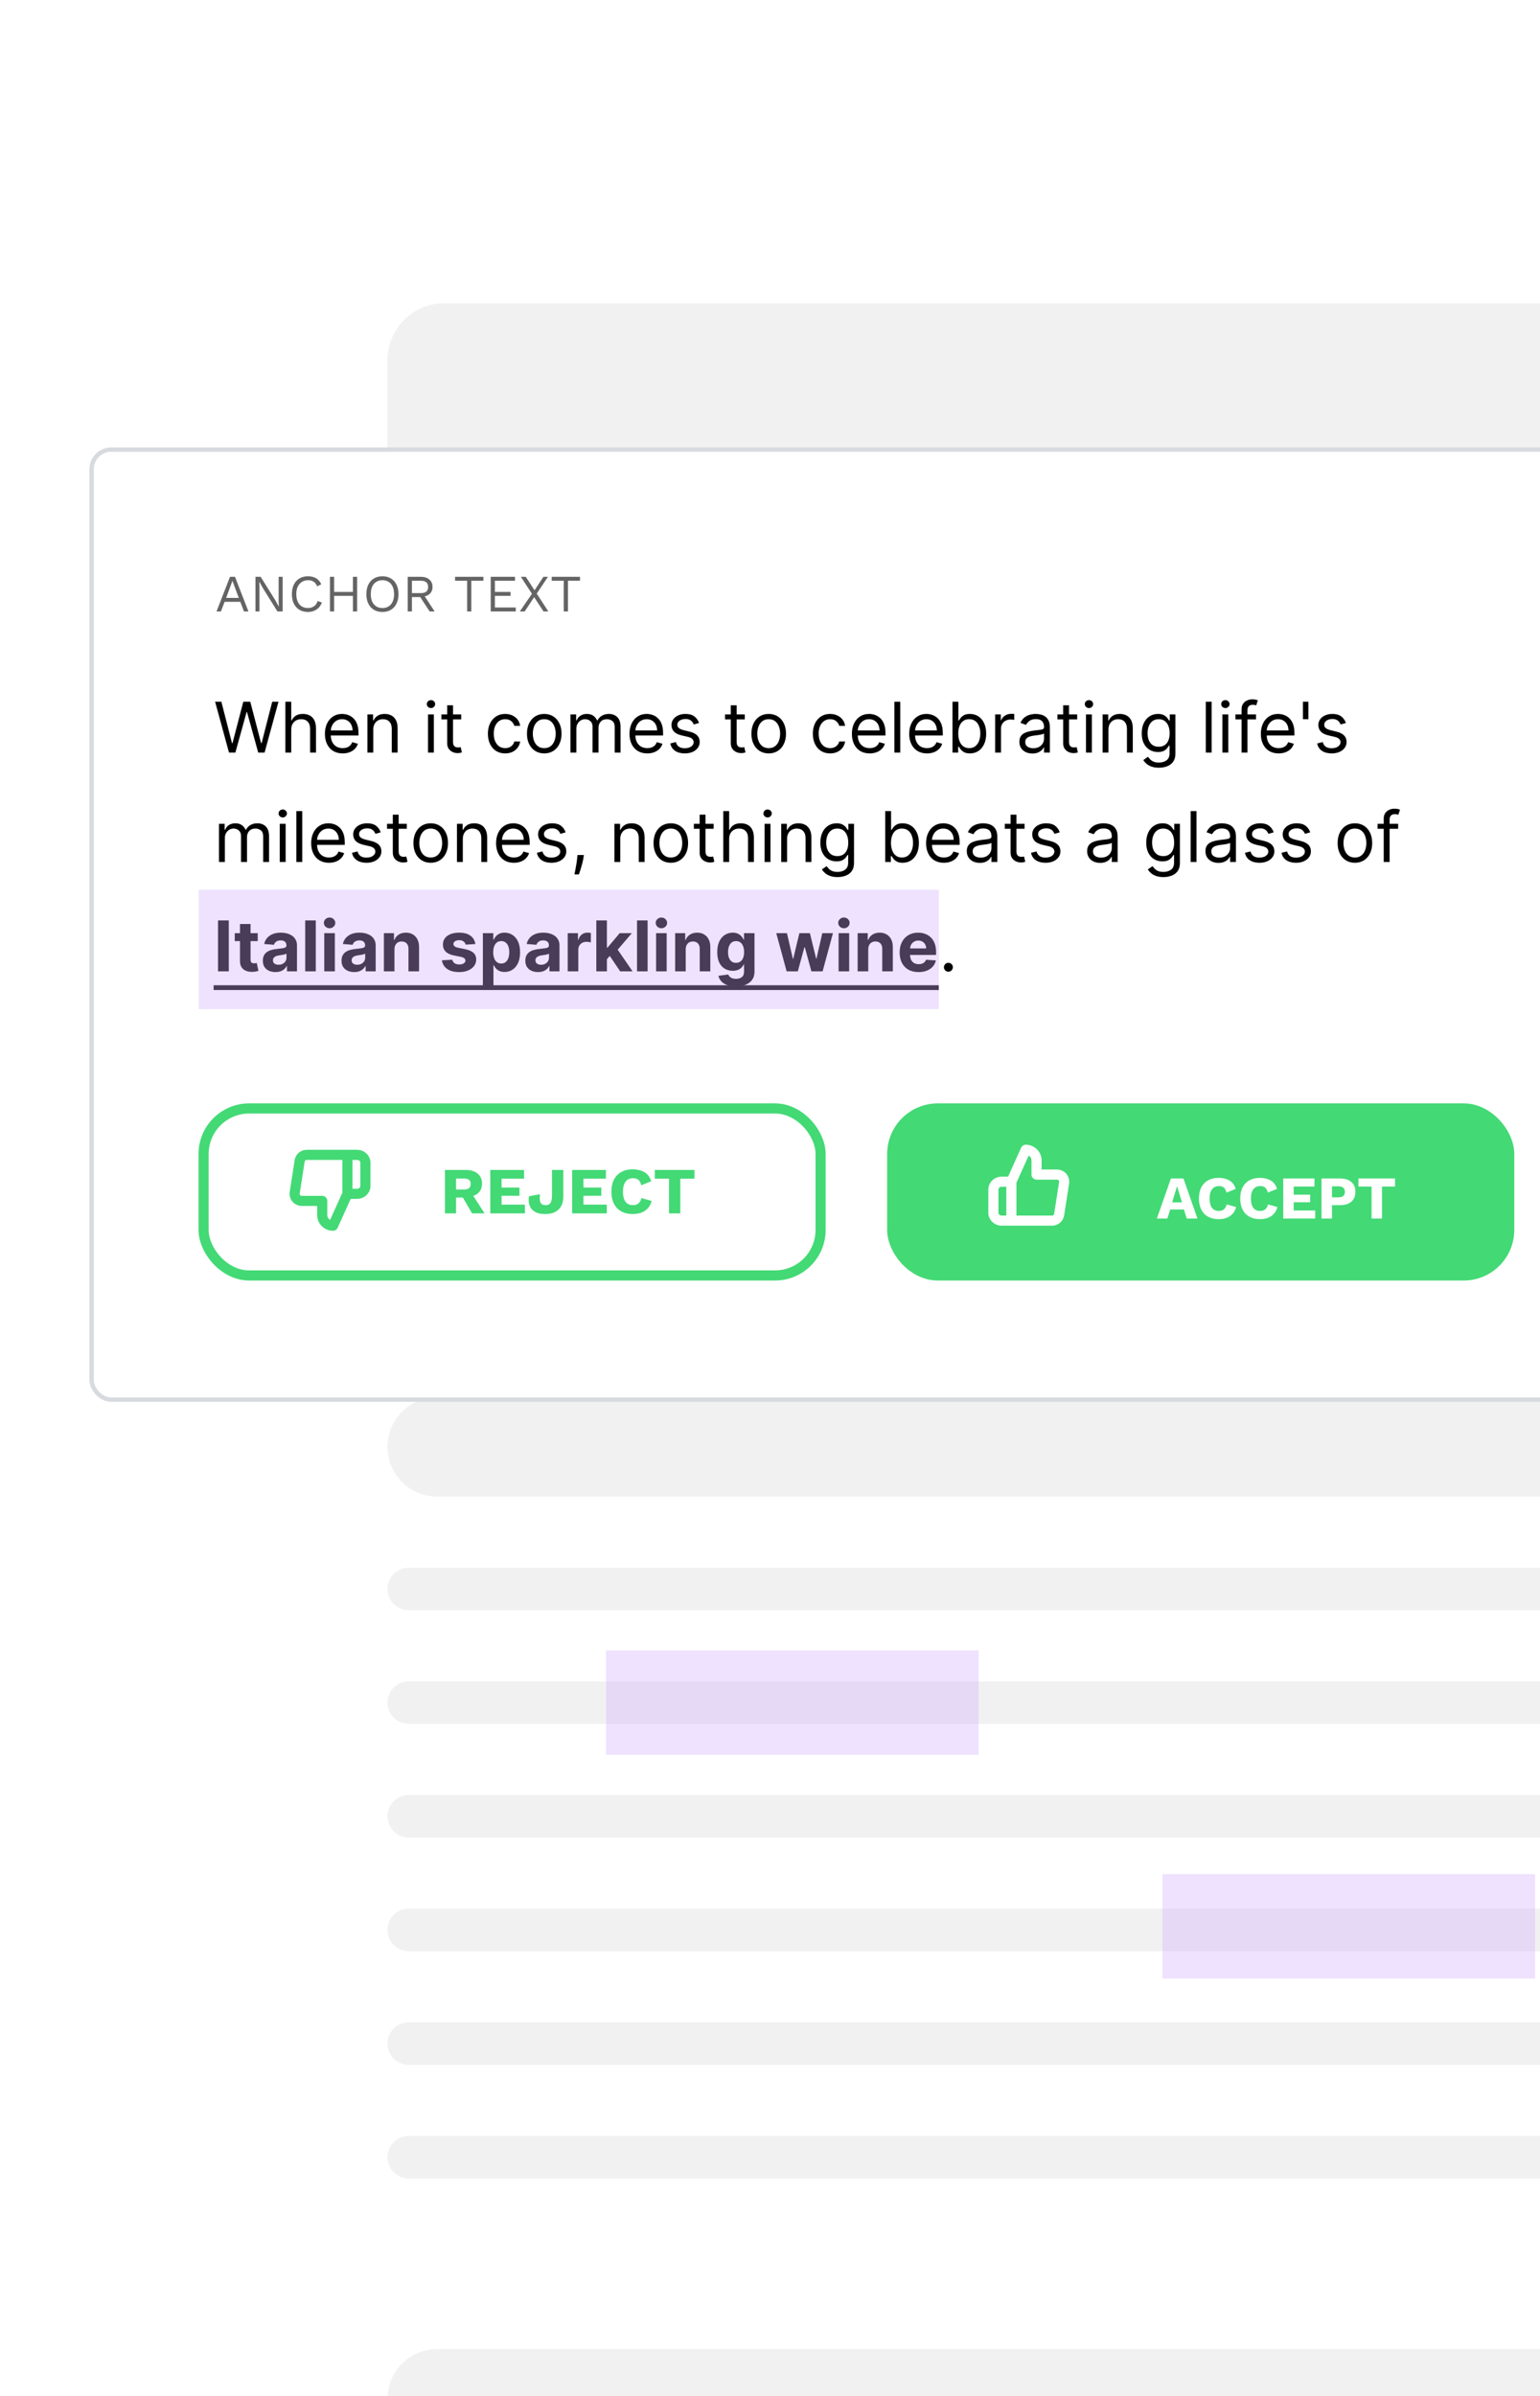
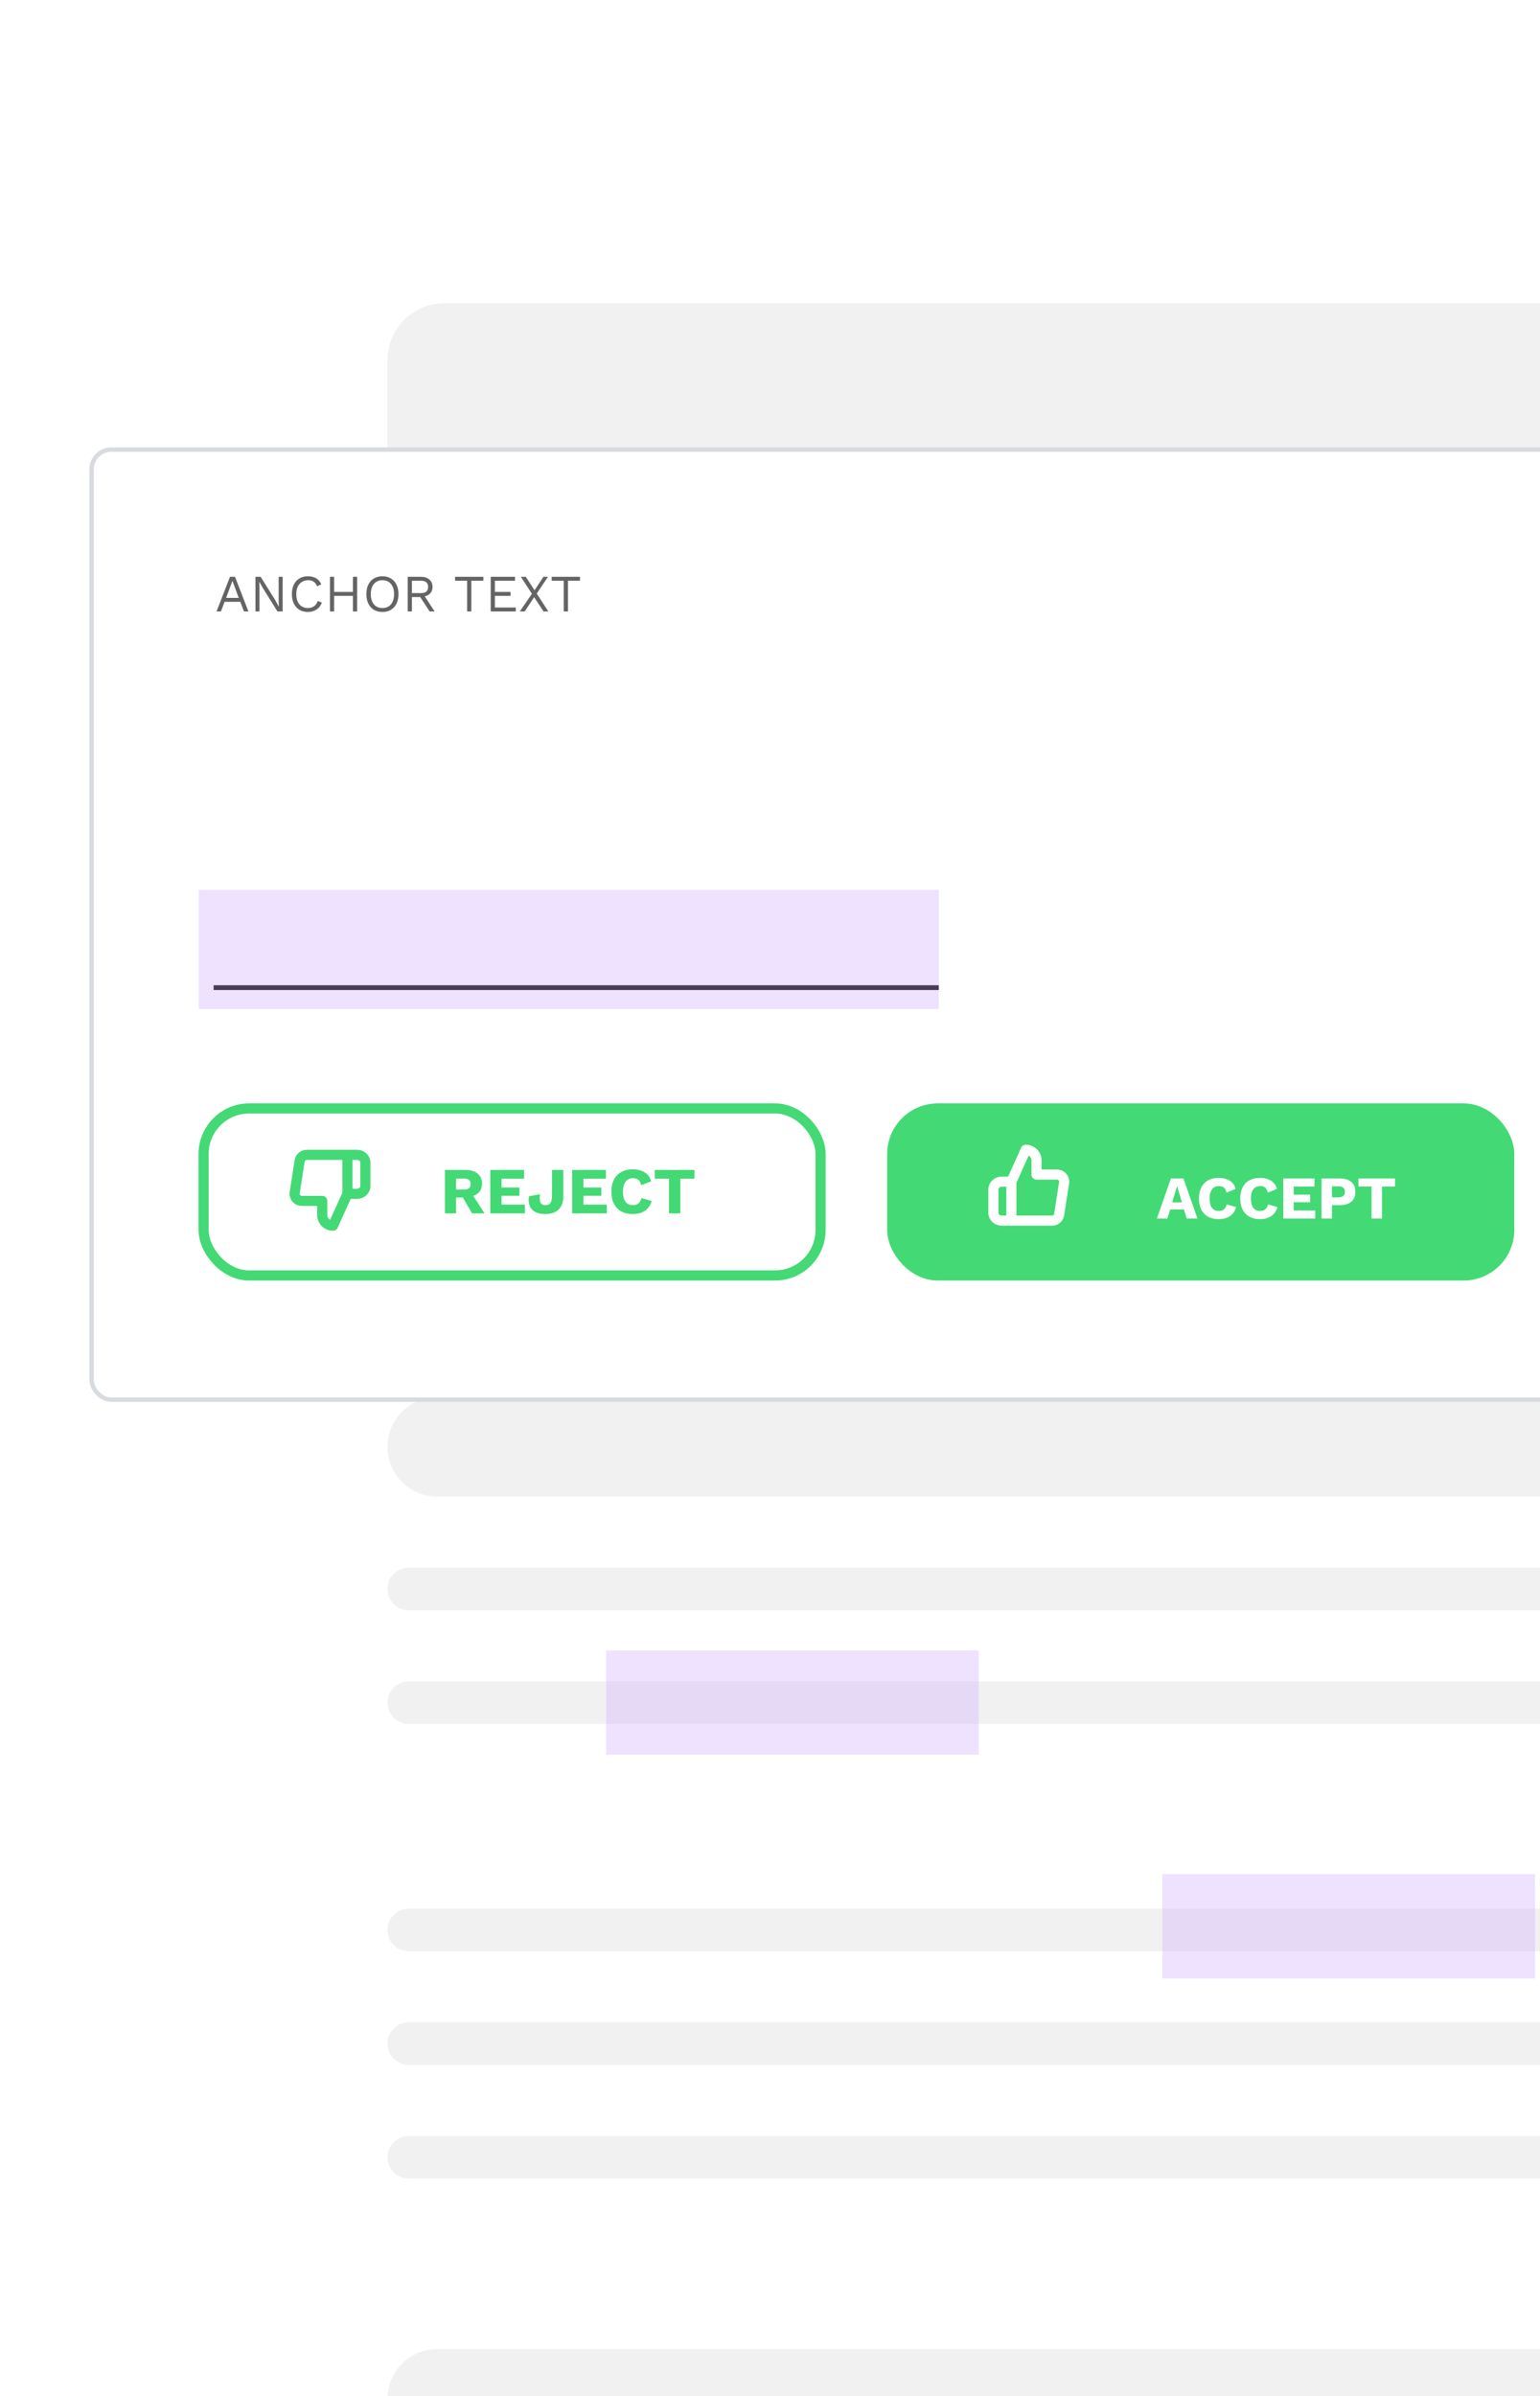
<svg xmlns="http://www.w3.org/2000/svg" width="310" height="482" viewBox="0 0 310 482" fill="none">
  <g filter="url(#filter0_d_1253_744)">
    <rect x="44" y="13" width="380" height="481" rx="10" fill="white" />
  </g>
  <path d="M78 72.432C78 66.118 83.12 61 89.435 61H406.769C413.084 61 418.204 66.118 418.204 72.432V89.579C418.204 95.893 413.084 101.011 406.769 101.011H89.435C83.12 101.011 78 95.893 78 89.579V72.432Z" fill="#F2F1F1" />
  <path d="M78 145.309C78 139.784 82.48 135.306 88.006 135.306H522.553C528.079 135.306 532.559 139.784 532.559 145.309C532.559 150.833 528.079 155.311 522.553 155.311H88.006C82.48 155.311 78 150.833 78 145.309Z" fill="#F2F1F1" />
  <path d="M78 173.888C78 171.52 79.92 169.601 82.288 169.601H531.129C533.497 169.601 535.417 171.52 535.417 173.888C535.417 176.256 533.497 178.175 531.129 178.175H82.288C79.92 178.175 78 176.256 78 173.888Z" fill="#F2F1F1" />
  <path d="M78 196.751C78 194.384 79.92 192.464 82.288 192.464H538.276C540.645 192.464 542.565 194.384 542.565 196.751C542.565 199.119 540.645 201.038 538.276 201.038H82.288C79.92 201.038 78 199.119 78 196.751Z" fill="#F2F1F1" />
  <path d="M78 219.615C78 217.247 79.92 215.328 82.288 215.328H549.712C552.08 215.328 554 217.247 554 219.615C554 221.982 552.08 223.902 549.712 223.902H82.288C79.92 223.902 78 221.982 78 219.615Z" fill="#F2F1F1" />
  <path d="M78 242.478C78 240.111 79.92 238.191 82.288 238.191H538.276C540.645 238.191 542.565 240.111 542.565 242.478C542.565 244.846 540.645 246.765 538.276 246.765H82.288C79.92 246.765 78 244.846 78 242.478Z" fill="#F2F1F1" />
  <path d="M78 291.063C78 285.538 82.48 281.06 88.006 281.06H469.664C475.19 281.06 479.67 285.538 479.67 291.063C479.67 296.587 475.19 301.066 469.664 301.066H88.006C82.48 301.066 78 296.587 78 291.063Z" fill="#F2F1F1" />
  <path d="M78 319.642C78 317.274 79.92 315.355 82.288 315.355H545.423C547.792 315.355 549.712 317.274 549.712 319.642C549.712 322.01 547.792 323.929 545.423 323.929H82.288C79.92 323.929 78 322.01 78 319.642Z" fill="#F2F1F1" />
  <path d="M78 342.505C78 340.138 79.92 338.219 82.288 338.219H533.988C536.356 338.219 538.276 340.138 538.276 342.505C538.276 344.873 536.356 346.792 533.988 346.792H82.288C79.92 346.792 78 344.873 78 342.505Z" fill="#F2F1F1" />
-   <path d="M78 365.369C78 363.001 79.92 361.082 82.288 361.082H512.547C514.915 361.082 516.835 363.001 516.835 365.369C516.835 367.736 514.915 369.656 512.547 369.656H82.288C79.92 369.656 78 367.736 78 365.369Z" fill="#F2F1F1" />
  <path d="M78 388.232C78 385.865 79.92 383.945 82.288 383.945H542.565C544.933 383.945 546.853 385.865 546.853 388.232C546.853 390.6 544.933 392.519 542.565 392.519H82.288C79.92 392.519 78 390.6 78 388.232Z" fill="#F2F1F1" />
  <path d="M78 411.096C78 408.728 79.92 406.809 82.288 406.809H533.988C536.356 406.809 538.276 408.728 538.276 411.096C538.276 413.463 536.356 415.383 533.988 415.383H82.288C79.92 415.383 78 413.463 78 411.096Z" fill="#F2F1F1" />
  <path d="M78 433.959C78 431.591 79.92 429.672 82.288 429.672H533.988C536.356 429.672 538.276 431.591 538.276 433.959C538.276 436.327 536.356 438.246 533.988 438.246H82.288C79.92 438.246 78 436.327 78 433.959Z" fill="#F2F1F1" />
  <path d="M78 482.544C78 477.019 82.48 472.541 88.006 472.541H513.976C519.502 472.541 523.982 477.019 523.982 482.544C523.982 488.068 519.502 492.546 513.976 492.546H88.006C82.48 492.546 78 488.068 78 482.544Z" fill="#F2F1F1" />
  <path d="M78 511.123C78 508.755 79.92 506.836 82.288 506.836H529.7C532.068 506.836 533.988 508.755 533.988 511.123C533.988 513.491 532.068 515.41 529.7 515.41H82.288C79.92 515.41 78 513.491 78 511.123Z" fill="#F2F1F1" />
  <path d="M78 533.986C78 531.619 79.92 529.699 82.288 529.699H541.135C543.503 529.699 545.423 531.619 545.423 533.986C545.423 536.354 543.503 538.273 541.135 538.273H82.288C79.92 538.273 78 536.354 78 533.986Z" fill="#F2F1F1" />
  <path d="M78 556.85C78 554.482 79.92 552.563 82.288 552.563H541.135C543.503 552.563 545.423 554.482 545.423 556.85C545.423 559.217 543.503 561.137 541.135 561.137H82.288C79.92 561.137 78 559.217 78 556.85Z" fill="#F2F1F1" />
  <path d="M78 579.713C78 577.346 79.92 575.426 82.288 575.426H516.835C519.203 575.426 521.123 577.346 521.123 579.713C521.123 582.081 519.203 584 516.835 584H82.288C79.92 584 78 582.081 78 579.713Z" fill="#F2F1F1" />
  <rect x="122" y="332" width="75" height="21" fill="#CFACFC" fill-opacity="0.35" />
  <rect x="234" y="377" width="75" height="21" fill="#CFACFC" fill-opacity="0.35" />
  <rect x="18.44" y="90.44" width="356.12" height="191.12" rx="3.96" fill="white" stroke="#D7DADF" stroke-width="0.88" />
  <path d="M50.008 123H49.11L48.371 121.068H45.213L44.474 123H43.587L46.301 116.03H47.304L50.008 123ZM45.52 120.276H48.065L46.787 116.844L45.52 120.276ZM56.894 116.03V123H55.849L52.934 118.332L52.195 117.023H52.185L52.227 118.079V123H51.424V116.03H52.47L55.374 120.677L56.123 122.018H56.134L56.092 120.951V116.03H56.894ZM64.797 121.215C64.649 121.61 64.438 121.951 64.164 122.24C63.889 122.521 63.565 122.736 63.192 122.884C62.826 123.032 62.425 123.106 61.988 123.106C61.326 123.106 60.753 122.961 60.267 122.673C59.788 122.377 59.415 121.962 59.148 121.427C58.887 120.892 58.757 120.254 58.757 119.515C58.757 118.776 58.887 118.139 59.148 117.604C59.415 117.069 59.788 116.657 60.267 116.368C60.753 116.073 61.319 115.925 61.967 115.925C62.418 115.925 62.819 115.988 63.171 116.115C63.523 116.235 63.822 116.418 64.069 116.664C64.322 116.903 64.523 117.199 64.67 117.551L63.836 117.942C63.681 117.54 63.456 117.238 63.16 117.034C62.872 116.822 62.495 116.717 62.03 116.717C61.559 116.717 61.143 116.829 60.784 117.055C60.425 117.273 60.144 117.59 59.94 118.005C59.742 118.42 59.644 118.924 59.644 119.515C59.644 120.1 59.739 120.603 59.929 121.025C60.119 121.441 60.39 121.761 60.742 121.986C61.094 122.204 61.51 122.314 61.988 122.314C62.453 122.314 62.858 122.197 63.203 121.965C63.548 121.726 63.797 121.37 63.952 120.899L64.797 121.215ZM71.889 116.03V123H71.044V116.03H71.889ZM67.263 116.03V123H66.419V116.03H67.263ZM71.435 119.072V119.864H66.862V119.072H71.435ZM76.983 115.925C77.644 115.925 78.215 116.073 78.693 116.368C79.179 116.657 79.552 117.069 79.813 117.604C80.08 118.139 80.214 118.776 80.214 119.515C80.214 120.254 80.08 120.892 79.813 121.427C79.552 121.962 79.179 122.377 78.693 122.673C78.215 122.961 77.644 123.106 76.983 123.106C76.321 123.106 75.747 122.961 75.261 122.673C74.783 122.377 74.409 121.962 74.142 121.427C73.881 120.892 73.751 120.254 73.751 119.515C73.751 118.776 73.881 118.139 74.142 117.604C74.409 117.069 74.783 116.657 75.261 116.368C75.747 116.073 76.321 115.925 76.983 115.925ZM76.983 116.717C76.504 116.717 76.088 116.829 75.737 117.055C75.385 117.273 75.113 117.593 74.923 118.016C74.733 118.431 74.638 118.931 74.638 119.515C74.638 120.1 74.733 120.603 74.923 121.025C75.113 121.441 75.385 121.761 75.737 121.986C76.088 122.204 76.504 122.314 76.983 122.314C77.468 122.314 77.884 122.204 78.229 121.986C78.581 121.761 78.852 121.441 79.042 121.025C79.232 120.603 79.327 120.1 79.327 119.515C79.327 118.931 79.232 118.431 79.042 118.016C78.852 117.593 78.581 117.273 78.229 117.055C77.884 116.829 77.468 116.717 76.983 116.717ZM84.713 116.03C85.424 116.03 85.994 116.213 86.424 116.58C86.853 116.946 87.068 117.442 87.068 118.068C87.068 118.695 86.85 119.184 86.413 119.536C85.984 119.881 85.413 120.054 84.702 120.054L84.629 120.107H82.918V123H82.073V116.03H84.713ZM84.702 119.315C85.202 119.315 85.572 119.212 85.811 119.008C86.058 118.797 86.181 118.484 86.181 118.068C86.181 117.653 86.058 117.343 85.811 117.139C85.572 116.928 85.202 116.822 84.702 116.822H82.918V119.315H84.702ZM85.188 119.484L87.49 123H86.487L84.481 119.948L85.188 119.484ZM97.306 116.03V116.822H94.877V123H94.032V116.822H91.603V116.03H97.306ZM98.779 123V116.03H103.669V116.822H99.624V119.072H102.771V119.864H99.624V122.208H103.827V123H98.779ZM110.381 123H109.41L107.52 120.128L105.619 123H104.637L107.076 119.452L104.848 116.03H105.841L107.604 118.744L109.389 116.03H110.308L108.048 119.41L110.381 123ZM116.755 116.03V116.822H114.327V123H113.482V116.822H111.053V116.03H116.755Z" fill="#646464" />
  <rect x="40.982" y="222.982" width="124.201" height="33.595" rx="9.162" fill="white" />
  <rect x="40.982" y="222.982" width="124.201" height="33.595" rx="9.162" stroke="#43D975" stroke-width="2.036" />
  <path d="M69.937 240.154L67.04 246.567C66.464 246.567 65.912 246.342 65.504 245.941C65.097 245.54 64.868 244.996 64.868 244.429V241.579H60.769C60.559 241.581 60.352 241.538 60.16 241.454C59.968 241.369 59.798 241.245 59.66 241.089C59.522 240.933 59.421 240.749 59.362 240.551C59.304 240.353 59.29 240.144 59.321 239.94L60.32 233.526C60.373 233.186 60.548 232.877 60.814 232.654C61.08 232.431 61.419 232.311 61.769 232.315H69.937M69.937 240.154V232.315M69.937 240.154H71.87C72.28 240.161 72.678 240.019 72.989 239.757C73.3 239.494 73.502 239.128 73.557 238.728V233.74C73.502 233.34 73.3 232.974 72.989 232.712C72.678 232.449 72.28 232.308 71.87 232.315H69.937" stroke="#43D975" stroke-width="2.036" stroke-linecap="round" stroke-linejoin="round" />
  <path d="M93.736 235.355C94.777 235.355 95.584 235.602 96.157 236.096C96.74 236.581 97.031 237.23 97.031 238.042C97.031 238.933 96.744 239.612 96.171 240.08C95.597 240.547 94.79 240.781 93.749 240.781L93.537 240.9H91.803V244.09H89.567V235.355H93.736ZM93.418 239.286C93.859 239.286 94.19 239.197 94.41 239.021C94.631 238.845 94.741 238.562 94.741 238.174C94.741 237.795 94.631 237.517 94.41 237.34C94.19 237.164 93.859 237.076 93.418 237.076H91.803V239.286H93.418ZM94.754 239.762L97.547 244.09H95.032L92.796 240.265L94.754 239.762ZM98.691 244.09V235.355H105.494V237.115H100.968V238.889H104.567V240.543H100.968V242.33H105.666V244.09H98.691ZM113.394 235.355V240.728C113.394 241.831 113.077 242.691 112.441 243.309C111.806 243.918 110.906 244.222 109.741 244.222C108.886 244.222 108.197 244.072 107.677 243.772C107.156 243.463 106.799 243.04 106.605 242.502C106.411 241.955 106.371 241.333 106.486 240.636L108.709 240.239C108.603 241.041 108.639 241.611 108.815 241.946C109 242.272 109.336 242.436 109.821 242.436C110.297 242.436 110.633 242.277 110.827 241.959C111.021 241.641 111.118 241.152 111.118 240.49V235.355H113.394ZM115.17 244.09V235.355H121.972V237.115H117.446V238.889H121.046V240.543H117.446V242.33H122.144V244.09H115.17ZM131.184 241.589C131.016 242.197 130.747 242.7 130.376 243.097C130.006 243.485 129.565 243.772 129.053 243.957C128.541 244.134 127.976 244.222 127.359 244.222C126.477 244.222 125.713 244.046 125.069 243.693C124.425 243.331 123.931 242.815 123.587 242.144C123.243 241.474 123.071 240.667 123.071 239.722C123.071 238.778 123.243 237.971 123.587 237.301C123.931 236.63 124.425 236.118 125.069 235.765C125.713 235.404 126.472 235.223 127.346 235.223C127.954 235.223 128.515 235.311 129.026 235.487C129.538 235.655 129.97 235.915 130.323 236.268C130.676 236.621 130.928 237.076 131.078 237.631L129.079 238.439C128.956 237.892 128.753 237.517 128.471 237.314C128.197 237.111 127.848 237.009 127.425 237.009C127.01 237.009 126.649 237.111 126.34 237.314C126.04 237.517 125.806 237.821 125.638 238.227C125.48 238.624 125.4 239.122 125.4 239.722C125.4 240.314 125.475 240.812 125.625 241.218C125.775 241.624 126 241.928 126.3 242.131C126.609 242.334 126.988 242.436 127.438 242.436C127.862 242.436 128.219 242.321 128.51 242.091C128.81 241.853 129.013 241.491 129.119 241.006L131.184 241.589ZM139.795 235.355V237.115H136.949V244.09H134.673V237.115H131.814V235.355H139.795Z" fill="#43D975" />
  <rect x="179.603" y="222.982" width="124.201" height="33.595" rx="9.162" fill="#43D975" />
  <rect x="179.603" y="222.982" width="124.201" height="33.595" rx="9.162" stroke="#43D975" stroke-width="2.036" />
  <g filter="url(#filter1_d_1253_744)">
    <path d="M241.047 243.09H238.884L238.322 241.27H235.562L234.987 243.09H232.874L235.708 235.027H238.225L241.047 243.09ZM235.952 239.84H237.932L236.942 236.578L235.952 239.84ZM248.833 240.781C248.678 241.343 248.43 241.807 248.088 242.174C247.746 242.532 247.338 242.797 246.866 242.968C246.394 243.131 245.872 243.212 245.302 243.212C244.488 243.212 243.783 243.049 243.189 242.723C242.594 242.389 242.138 241.913 241.821 241.294C241.503 240.675 241.344 239.93 241.344 239.058C241.344 238.187 241.503 237.442 241.821 236.823C242.138 236.204 242.594 235.731 243.189 235.406C243.783 235.072 244.484 234.905 245.29 234.905C245.852 234.905 246.369 234.986 246.842 235.149C247.314 235.304 247.713 235.544 248.039 235.87C248.365 236.196 248.597 236.615 248.735 237.128L246.89 237.873C246.776 237.368 246.589 237.022 246.328 236.835C246.076 236.648 245.754 236.554 245.363 236.554C244.981 236.554 244.647 236.648 244.362 236.835C244.085 237.022 243.869 237.303 243.714 237.678C243.568 238.044 243.494 238.505 243.494 239.058C243.494 239.604 243.563 240.064 243.702 240.439C243.84 240.813 244.048 241.094 244.325 241.282C244.61 241.469 244.96 241.563 245.376 241.563C245.767 241.563 246.096 241.457 246.365 241.245C246.642 241.025 246.829 240.691 246.927 240.243L248.833 240.781ZM257.148 240.781C256.993 241.343 256.745 241.807 256.403 242.174C256.061 242.532 255.654 242.797 255.181 242.968C254.709 243.131 254.188 243.212 253.618 243.212C252.803 243.212 252.099 243.049 251.504 242.723C250.91 242.389 250.454 241.913 250.136 241.294C249.818 240.675 249.659 239.93 249.659 239.058C249.659 238.187 249.818 237.442 250.136 236.823C250.454 236.204 250.91 235.731 251.504 235.406C252.099 235.072 252.799 234.905 253.605 234.905C254.167 234.905 254.685 234.986 255.157 235.149C255.629 235.304 256.028 235.544 256.354 235.87C256.68 236.196 256.912 236.615 257.05 237.128L255.206 237.873C255.092 237.368 254.904 237.022 254.644 236.835C254.391 236.648 254.07 236.554 253.679 236.554C253.296 236.554 252.962 236.648 252.677 236.835C252.4 237.022 252.184 237.303 252.029 237.678C251.883 238.044 251.81 238.505 251.81 239.058C251.81 239.604 251.879 240.064 252.017 240.439C252.156 240.813 252.363 241.094 252.64 241.282C252.925 241.469 253.276 241.563 253.691 241.563C254.082 241.563 254.412 241.457 254.68 241.245C254.957 241.025 255.145 240.691 255.242 240.243L257.148 240.781ZM258.317 243.09V235.027H264.596V236.652H260.418V238.289H263.741V239.816H260.418V241.465H264.755V243.09H258.317ZM269.725 235.027C270.385 235.027 270.947 235.133 271.411 235.345C271.875 235.556 272.23 235.862 272.474 236.261C272.718 236.66 272.841 237.144 272.841 237.715C272.841 238.285 272.718 238.769 272.474 239.168C272.23 239.567 271.875 239.873 271.411 240.085C270.947 240.296 270.385 240.402 269.725 240.402H268.125V243.09H266.024V235.027H269.725ZM269.396 238.826C269.835 238.826 270.165 238.737 270.385 238.558C270.613 238.37 270.727 238.089 270.727 237.715C270.727 237.34 270.613 237.063 270.385 236.884C270.165 236.697 269.835 236.603 269.396 236.603H268.125V238.826H269.396ZM280.821 235.027V236.652H278.194V243.09H276.093V236.652H273.454V235.027H280.821Z" fill="white" />
  </g>
  <path d="M203.587 237.708L206.483 231.294C207.059 231.294 207.612 231.52 208.019 231.92C208.427 232.321 208.656 232.865 208.656 233.432L208.656 236.283L212.754 236.283C212.964 236.28 213.172 236.323 213.364 236.407C213.555 236.492 213.726 236.617 213.863 236.773C214.001 236.928 214.103 237.112 214.161 237.31C214.22 237.509 214.234 237.717 214.202 237.922L213.203 244.335C213.151 244.675 212.975 244.985 212.709 245.207C212.443 245.43 212.104 245.551 211.755 245.547L203.587 245.547M203.587 237.708L203.587 245.547M203.587 237.708L201.653 237.708C201.244 237.701 200.845 237.842 200.534 238.105C200.223 238.367 200.021 238.733 199.966 239.133L199.966 244.121C200.021 244.521 200.223 244.887 200.534 245.15C200.845 245.413 201.244 245.554 201.653 245.547L203.587 245.547" stroke="white" stroke-width="2.036" stroke-linecap="round" stroke-linejoin="round" />
-   <path d="M46.1 151.398L43.3 141.158H44.56L46.7 149.498H46.8L48.98 141.158H50.38L52.56 149.498H52.66L54.8 141.158H56.06L53.26 151.398H51.98L49.72 143.238H49.64L47.38 151.398H46.1ZM58.625 146.778V151.398H57.445V141.158H58.625V144.918H58.725C58.905 144.522 59.175 144.207 59.535 143.973C59.898 143.737 60.382 143.618 60.985 143.618C61.508 143.618 61.967 143.723 62.36 143.933C62.753 144.14 63.058 144.458 63.275 144.888C63.495 145.315 63.605 145.858 63.605 146.518V151.398H62.425V146.598C62.425 145.988 62.267 145.517 61.95 145.183C61.637 144.847 61.202 144.678 60.645 144.678C60.258 144.678 59.912 144.76 59.605 144.923C59.302 145.087 59.062 145.325 58.885 145.638C58.712 145.952 58.625 146.332 58.625 146.778ZM68.984 151.558C68.244 151.558 67.605 151.395 67.069 151.068C66.535 150.738 66.124 150.278 65.834 149.688C65.547 149.095 65.404 148.405 65.404 147.618C65.404 146.832 65.547 146.138 65.834 145.538C66.124 144.935 66.527 144.465 67.044 144.128C67.564 143.788 68.17 143.618 68.864 143.618C69.264 143.618 69.659 143.685 70.049 143.818C70.439 143.952 70.794 144.168 71.114 144.468C71.434 144.765 71.689 145.158 71.879 145.648C72.069 146.138 72.164 146.742 72.164 147.458V147.958H66.244V146.938H70.964C70.964 146.505 70.877 146.118 70.704 145.778C70.534 145.438 70.29 145.17 69.974 144.973C69.66 144.777 69.29 144.678 68.864 144.678C68.394 144.678 67.987 144.795 67.644 145.028C67.304 145.258 67.042 145.558 66.859 145.928C66.675 146.298 66.584 146.695 66.584 147.118V147.798C66.584 148.378 66.684 148.87 66.884 149.273C67.087 149.673 67.369 149.978 67.729 150.188C68.089 150.395 68.507 150.498 68.984 150.498C69.294 150.498 69.574 150.455 69.824 150.368C70.077 150.278 70.295 150.145 70.479 149.968C70.662 149.788 70.804 149.565 70.904 149.298L72.044 149.618C71.924 150.005 71.722 150.345 71.439 150.638C71.155 150.928 70.805 151.155 70.389 151.318C69.972 151.478 69.504 151.558 68.984 151.558ZM75.139 146.778V151.398H73.959V143.718H75.099V144.918H75.199C75.379 144.528 75.652 144.215 76.019 143.978C76.385 143.738 76.859 143.618 77.439 143.618C77.959 143.618 78.414 143.725 78.804 143.938C79.194 144.148 79.497 144.468 79.714 144.898C79.93 145.325 80.039 145.865 80.039 146.518V151.398H78.859V146.598C78.859 145.995 78.702 145.525 78.389 145.188C78.075 144.848 77.645 144.678 77.099 144.678C76.722 144.678 76.385 144.76 76.089 144.923C75.795 145.087 75.564 145.325 75.394 145.638C75.224 145.952 75.139 146.332 75.139 146.778ZM86.155 151.398V143.718H87.335V151.398H86.155ZM86.755 142.438C86.525 142.438 86.327 142.36 86.16 142.203C85.997 142.047 85.915 141.858 85.915 141.638C85.915 141.418 85.997 141.23 86.16 141.073C86.327 140.917 86.525 140.838 86.755 140.838C86.985 140.838 87.182 140.917 87.345 141.073C87.512 141.23 87.595 141.418 87.595 141.638C87.595 141.858 87.512 142.047 87.345 142.203C87.182 142.36 86.985 142.438 86.755 142.438ZM92.836 143.718V144.718H88.856V143.718H92.836ZM90.016 141.878H91.196V149.198C91.196 149.532 91.245 149.782 91.341 149.948C91.441 150.112 91.568 150.222 91.721 150.278C91.878 150.332 92.043 150.358 92.216 150.358C92.346 150.358 92.453 150.352 92.536 150.338C92.62 150.322 92.686 150.308 92.736 150.298L92.976 151.358C92.896 151.388 92.785 151.418 92.641 151.448C92.498 151.482 92.316 151.498 92.096 151.498C91.763 151.498 91.436 151.427 91.116 151.283C90.8 151.14 90.536 150.922 90.326 150.628C90.12 150.335 90.016 149.965 90.016 149.518V141.878ZM101.691 151.558C100.971 151.558 100.351 151.388 99.831 151.048C99.311 150.708 98.911 150.24 98.631 149.643C98.351 149.047 98.211 148.365 98.211 147.598C98.211 146.818 98.355 146.13 98.641 145.533C98.931 144.933 99.335 144.465 99.851 144.128C100.371 143.788 100.978 143.618 101.671 143.618C102.211 143.618 102.698 143.718 103.131 143.918C103.565 144.118 103.92 144.398 104.196 144.758C104.473 145.118 104.645 145.538 104.711 146.018H103.531C103.441 145.668 103.241 145.358 102.931 145.088C102.625 144.815 102.211 144.678 101.691 144.678C101.231 144.678 100.828 144.798 100.481 145.038C100.138 145.275 99.87 145.61 99.676 146.043C99.486 146.473 99.391 146.978 99.391 147.558C99.391 148.152 99.485 148.668 99.671 149.108C99.861 149.548 100.128 149.89 100.471 150.133C100.818 150.377 101.225 150.498 101.691 150.498C101.998 150.498 102.276 150.445 102.526 150.338C102.776 150.232 102.988 150.078 103.161 149.878C103.335 149.678 103.458 149.438 103.531 149.158H104.711C104.645 149.612 104.48 150.02 104.216 150.383C103.956 150.743 103.611 151.03 103.181 151.243C102.755 151.453 102.258 151.558 101.691 151.558ZM109.556 151.558C108.863 151.558 108.255 151.393 107.731 151.063C107.211 150.733 106.805 150.272 106.511 149.678C106.221 149.085 106.076 148.392 106.076 147.598C106.076 146.798 106.221 146.1 106.511 145.503C106.805 144.907 107.211 144.443 107.731 144.113C108.255 143.783 108.863 143.618 109.556 143.618C110.25 143.618 110.856 143.783 111.376 144.113C111.9 144.443 112.306 144.907 112.596 145.503C112.89 146.1 113.036 146.798 113.036 147.598C113.036 148.392 112.89 149.085 112.596 149.678C112.306 150.272 111.9 150.733 111.376 151.063C110.856 151.393 110.25 151.558 109.556 151.558ZM109.556 150.498C110.083 150.498 110.516 150.363 110.856 150.093C111.196 149.823 111.448 149.468 111.611 149.028C111.775 148.588 111.856 148.112 111.856 147.598C111.856 147.085 111.775 146.607 111.611 146.163C111.448 145.72 111.196 145.362 110.856 145.088C110.516 144.815 110.083 144.678 109.556 144.678C109.03 144.678 108.596 144.815 108.256 145.088C107.916 145.362 107.665 145.72 107.501 146.163C107.338 146.607 107.256 147.085 107.256 147.598C107.256 148.112 107.338 148.588 107.501 149.028C107.665 149.468 107.916 149.823 108.256 150.093C108.596 150.363 109.03 150.498 109.556 150.498ZM114.838 151.398V143.718H115.978V144.918H116.078C116.238 144.508 116.496 144.19 116.853 143.963C117.209 143.733 117.638 143.618 118.138 143.618C118.644 143.618 119.066 143.733 119.403 143.963C119.743 144.19 120.008 144.508 120.198 144.918H120.278C120.474 144.522 120.769 144.207 121.163 143.973C121.556 143.737 122.028 143.618 122.578 143.618C123.264 143.618 123.826 143.833 124.263 144.263C124.699 144.69 124.918 145.355 124.918 146.258V151.398H123.738V146.258C123.738 145.692 123.583 145.287 123.273 145.043C122.963 144.8 122.598 144.678 122.178 144.678C121.638 144.678 121.219 144.842 120.923 145.168C120.626 145.492 120.478 145.902 120.478 146.398V151.398H119.278V146.138C119.278 145.702 119.136 145.35 118.853 145.083C118.569 144.813 118.204 144.678 117.758 144.678C117.451 144.678 117.164 144.76 116.898 144.923C116.634 145.087 116.421 145.313 116.258 145.603C116.098 145.89 116.018 146.222 116.018 146.598V151.398H114.838ZM130.295 151.558C129.555 151.558 128.917 151.395 128.38 151.068C127.847 150.738 127.435 150.278 127.145 149.688C126.858 149.095 126.715 148.405 126.715 147.618C126.715 146.832 126.858 146.138 127.145 145.538C127.435 144.935 127.838 144.465 128.355 144.128C128.875 143.788 129.482 143.618 130.175 143.618C130.575 143.618 130.97 143.685 131.36 143.818C131.75 143.952 132.105 144.168 132.425 144.468C132.745 144.765 133 145.158 133.19 145.648C133.38 146.138 133.475 146.742 133.475 147.458V147.958H127.555V146.938H132.275C132.275 146.505 132.188 146.118 132.015 145.778C131.845 145.438 131.602 145.17 131.285 144.973C130.972 144.777 130.602 144.678 130.175 144.678C129.705 144.678 129.298 144.795 128.955 145.028C128.615 145.258 128.353 145.558 128.17 145.928C127.987 146.298 127.895 146.695 127.895 147.118V147.798C127.895 148.378 127.995 148.87 128.195 149.273C128.398 149.673 128.68 149.978 129.04 150.188C129.4 150.395 129.818 150.498 130.295 150.498C130.605 150.498 130.885 150.455 131.135 150.368C131.388 150.278 131.607 150.145 131.79 149.968C131.973 149.788 132.115 149.565 132.215 149.298L133.355 149.618C133.235 150.005 133.033 150.345 132.75 150.638C132.467 150.928 132.117 151.155 131.7 151.318C131.283 151.478 130.815 151.558 130.295 151.558ZM140.71 145.438L139.65 145.738C139.583 145.562 139.485 145.39 139.355 145.223C139.228 145.053 139.055 144.913 138.835 144.803C138.615 144.693 138.333 144.638 137.99 144.638C137.52 144.638 137.128 144.747 136.815 144.963C136.505 145.177 136.35 145.448 136.35 145.778C136.35 146.072 136.457 146.303 136.67 146.473C136.883 146.643 137.217 146.785 137.67 146.898L138.81 147.178C139.497 147.345 140.008 147.6 140.345 147.943C140.682 148.283 140.85 148.722 140.85 149.258C140.85 149.698 140.723 150.092 140.47 150.438C140.22 150.785 139.87 151.058 139.42 151.258C138.97 151.458 138.447 151.558 137.85 151.558C137.067 151.558 136.418 151.388 135.905 151.048C135.392 150.708 135.067 150.212 134.93 149.558L136.05 149.278C136.157 149.692 136.358 150.002 136.655 150.208C136.955 150.415 137.347 150.518 137.83 150.518C138.38 150.518 138.817 150.402 139.14 150.168C139.467 149.932 139.63 149.648 139.63 149.318C139.63 149.052 139.537 148.828 139.35 148.648C139.163 148.465 138.877 148.328 138.49 148.238L137.21 147.938C136.507 147.772 135.99 147.513 135.66 147.163C135.333 146.81 135.17 146.368 135.17 145.838C135.17 145.405 135.292 145.022 135.535 144.688C135.782 144.355 136.117 144.093 136.54 143.903C136.967 143.713 137.45 143.618 137.99 143.618C138.75 143.618 139.347 143.785 139.78 144.118C140.217 144.452 140.527 144.892 140.71 145.438ZM149.926 143.718V144.718H145.946V143.718H149.926ZM147.106 141.878H148.286V149.198C148.286 149.532 148.335 149.782 148.431 149.948C148.531 150.112 148.658 150.222 148.811 150.278C148.968 150.332 149.133 150.358 149.306 150.358C149.436 150.358 149.543 150.352 149.626 150.338C149.71 150.322 149.776 150.308 149.826 150.298L150.066 151.358C149.986 151.388 149.875 151.418 149.731 151.448C149.588 151.482 149.406 151.498 149.186 151.498C148.853 151.498 148.526 151.427 148.206 151.283C147.89 151.14 147.626 150.922 147.416 150.628C147.21 150.335 147.106 149.965 147.106 149.518V141.878ZM154.739 151.558C154.045 151.558 153.437 151.393 152.914 151.063C152.394 150.733 151.987 150.272 151.694 149.678C151.404 149.085 151.259 148.392 151.259 147.598C151.259 146.798 151.404 146.1 151.694 145.503C151.987 144.907 152.394 144.443 152.914 144.113C153.437 143.783 154.045 143.618 154.739 143.618C155.432 143.618 156.039 143.783 156.559 144.113C157.082 144.443 157.489 144.907 157.779 145.503C158.072 146.1 158.219 146.798 158.219 147.598C158.219 148.392 158.072 149.085 157.779 149.678C157.489 150.272 157.082 150.733 156.559 151.063C156.039 151.393 155.432 151.558 154.739 151.558ZM154.739 150.498C155.265 150.498 155.699 150.363 156.039 150.093C156.379 149.823 156.63 149.468 156.794 149.028C156.957 148.588 157.039 148.112 157.039 147.598C157.039 147.085 156.957 146.607 156.794 146.163C156.63 145.72 156.379 145.362 156.039 145.088C155.699 144.815 155.265 144.678 154.739 144.678C154.212 144.678 153.779 144.815 153.439 145.088C153.099 145.362 152.847 145.72 152.684 146.163C152.52 146.607 152.439 147.085 152.439 147.598C152.439 148.112 152.52 148.588 152.684 149.028C152.847 149.468 153.099 149.823 153.439 150.093C153.779 150.363 154.212 150.498 154.739 150.498ZM167.1 151.558C166.38 151.558 165.76 151.388 165.24 151.048C164.72 150.708 164.32 150.24 164.04 149.643C163.76 149.047 163.62 148.365 163.62 147.598C163.62 146.818 163.763 146.13 164.05 145.533C164.34 144.933 164.743 144.465 165.26 144.128C165.78 143.788 166.387 143.618 167.08 143.618C167.62 143.618 168.107 143.718 168.54 143.918C168.973 144.118 169.328 144.398 169.605 144.758C169.882 145.118 170.053 145.538 170.12 146.018H168.94C168.85 145.668 168.65 145.358 168.34 145.088C168.033 144.815 167.62 144.678 167.1 144.678C166.64 144.678 166.237 144.798 165.89 145.038C165.547 145.275 165.278 145.61 165.085 146.043C164.895 146.473 164.8 146.978 164.8 147.558C164.8 148.152 164.893 148.668 165.08 149.108C165.27 149.548 165.537 149.89 165.88 150.133C166.227 150.377 166.633 150.498 167.1 150.498C167.407 150.498 167.685 150.445 167.935 150.338C168.185 150.232 168.397 150.078 168.57 149.878C168.743 149.678 168.867 149.438 168.94 149.158H170.12C170.053 149.612 169.888 150.02 169.625 150.383C169.365 150.743 169.02 151.03 168.59 151.243C168.163 151.453 167.667 151.558 167.1 151.558ZM175.065 151.558C174.325 151.558 173.687 151.395 173.15 151.068C172.617 150.738 172.205 150.278 171.915 149.688C171.628 149.095 171.485 148.405 171.485 147.618C171.485 146.832 171.628 146.138 171.915 145.538C172.205 144.935 172.608 144.465 173.125 144.128C173.645 143.788 174.252 143.618 174.945 143.618C175.345 143.618 175.74 143.685 176.13 143.818C176.52 143.952 176.875 144.168 177.195 144.468C177.515 144.765 177.77 145.158 177.96 145.648C178.15 146.138 178.245 146.742 178.245 147.458V147.958H172.325V146.938H177.045C177.045 146.505 176.958 146.118 176.785 145.778C176.615 145.438 176.372 145.17 176.055 144.973C175.742 144.777 175.372 144.678 174.945 144.678C174.475 144.678 174.068 144.795 173.725 145.028C173.385 145.258 173.123 145.558 172.94 145.928C172.757 146.298 172.665 146.695 172.665 147.118V147.798C172.665 148.378 172.765 148.87 172.965 149.273C173.168 149.673 173.45 149.978 173.81 150.188C174.17 150.395 174.588 150.498 175.065 150.498C175.375 150.498 175.655 150.455 175.905 150.368C176.158 150.278 176.377 150.145 176.56 149.968C176.743 149.788 176.885 149.565 176.985 149.298L178.125 149.618C178.005 150.005 177.803 150.345 177.52 150.638C177.237 150.928 176.887 151.155 176.47 151.318C176.053 151.478 175.585 151.558 175.065 151.558ZM181.22 141.158V151.398H180.04V141.158H181.22ZM186.601 151.558C185.861 151.558 185.223 151.395 184.686 151.068C184.153 150.738 183.741 150.278 183.451 149.688C183.165 149.095 183.021 148.405 183.021 147.618C183.021 146.832 183.165 146.138 183.451 145.538C183.741 144.935 184.145 144.465 184.661 144.128C185.181 143.788 185.788 143.618 186.481 143.618C186.881 143.618 187.276 143.685 187.666 143.818C188.056 143.952 188.411 144.168 188.731 144.468C189.051 144.765 189.306 145.158 189.496 145.648C189.686 146.138 189.781 146.742 189.781 147.458V147.958H183.861V146.938H188.581C188.581 146.505 188.495 146.118 188.321 145.778C188.151 145.438 187.908 145.17 187.591 144.973C187.278 144.777 186.908 144.678 186.481 144.678C186.011 144.678 185.605 144.795 185.261 145.028C184.921 145.258 184.66 145.558 184.476 145.928C184.293 146.298 184.201 146.695 184.201 147.118V147.798C184.201 148.378 184.301 148.87 184.501 149.273C184.705 149.673 184.986 149.978 185.346 150.188C185.706 150.395 186.125 150.498 186.601 150.498C186.911 150.498 187.191 150.455 187.441 150.368C187.695 150.278 187.913 150.145 188.096 149.968C188.28 149.788 188.421 149.565 188.521 149.298L189.661 149.618C189.541 150.005 189.34 150.345 189.056 150.638C188.773 150.928 188.423 151.155 188.006 151.318C187.59 151.478 187.121 151.558 186.601 151.558ZM191.736 151.398V141.158H192.916V144.938H193.016C193.103 144.805 193.223 144.635 193.376 144.428C193.533 144.218 193.756 144.032 194.046 143.868C194.34 143.702 194.736 143.618 195.236 143.618C195.883 143.618 196.453 143.78 196.946 144.103C197.44 144.427 197.825 144.885 198.101 145.478C198.378 146.072 198.516 146.772 198.516 147.578C198.516 148.392 198.378 149.097 198.101 149.693C197.825 150.287 197.441 150.747 196.951 151.073C196.461 151.397 195.896 151.558 195.256 151.558C194.763 151.558 194.368 151.477 194.071 151.313C193.775 151.147 193.546 150.958 193.386 150.748C193.226 150.535 193.103 150.358 193.016 150.218H192.876V151.398H191.736ZM192.896 147.558C192.896 148.138 192.981 148.65 193.151 149.093C193.321 149.533 193.57 149.878 193.896 150.128C194.223 150.375 194.623 150.498 195.096 150.498C195.59 150.498 196.001 150.368 196.331 150.108C196.665 149.845 196.915 149.492 197.081 149.048C197.251 148.602 197.336 148.105 197.336 147.558C197.336 147.018 197.253 146.532 197.086 146.098C196.923 145.662 196.675 145.317 196.341 145.063C196.011 144.807 195.596 144.678 195.096 144.678C194.616 144.678 194.213 144.8 193.886 145.043C193.56 145.283 193.313 145.62 193.146 146.053C192.98 146.483 192.896 146.985 192.896 147.558ZM200.321 151.398V143.718H201.461V144.878H201.541C201.681 144.498 201.935 144.19 202.301 143.953C202.668 143.717 203.081 143.598 203.541 143.598C203.628 143.598 203.736 143.6 203.866 143.603C203.996 143.607 204.095 143.612 204.161 143.618V144.818C204.121 144.808 204.03 144.793 203.886 144.773C203.746 144.75 203.598 144.738 203.441 144.738C203.068 144.738 202.735 144.817 202.441 144.973C202.151 145.127 201.921 145.34 201.751 145.613C201.585 145.883 201.501 146.192 201.501 146.538V151.398H200.321ZM207.82 151.578C207.333 151.578 206.892 151.487 206.495 151.303C206.098 151.117 205.783 150.848 205.55 150.498C205.317 150.145 205.2 149.718 205.2 149.218C205.2 148.778 205.287 148.422 205.46 148.148C205.633 147.872 205.865 147.655 206.155 147.498C206.445 147.342 206.765 147.225 207.115 147.148C207.468 147.068 207.823 147.005 208.18 146.958C208.647 146.898 209.025 146.853 209.315 146.823C209.608 146.79 209.822 146.735 209.955 146.658C210.092 146.582 210.16 146.448 210.16 146.258V146.218C210.16 145.725 210.025 145.342 209.755 145.068C209.488 144.795 209.083 144.658 208.54 144.658C207.977 144.658 207.535 144.782 207.215 145.028C206.895 145.275 206.67 145.538 206.54 145.818L205.42 145.418C205.62 144.952 205.887 144.588 206.22 144.328C206.557 144.065 206.923 143.882 207.32 143.778C207.72 143.672 208.113 143.618 208.5 143.618C208.747 143.618 209.03 143.648 209.35 143.708C209.673 143.765 209.985 143.883 210.285 144.063C210.588 144.243 210.84 144.515 211.04 144.878C211.24 145.242 211.34 145.728 211.34 146.338V151.398H210.16V150.358H210.1C210.02 150.525 209.887 150.703 209.7 150.893C209.513 151.083 209.265 151.245 208.955 151.378C208.645 151.512 208.267 151.578 207.82 151.578ZM208 150.518C208.467 150.518 208.86 150.427 209.18 150.243C209.503 150.06 209.747 149.823 209.91 149.533C210.077 149.243 210.16 148.938 210.16 148.618V147.538C210.11 147.598 210 147.653 209.83 147.703C209.663 147.75 209.47 147.792 209.25 147.828C209.033 147.862 208.822 147.892 208.615 147.918C208.412 147.942 208.247 147.962 208.12 147.978C207.813 148.018 207.527 148.083 207.26 148.173C206.997 148.26 206.783 148.392 206.62 148.568C206.46 148.742 206.38 148.978 206.38 149.278C206.38 149.688 206.532 149.998 206.835 150.208C207.142 150.415 207.53 150.518 208 150.518ZM216.834 143.718V144.718H212.854V143.718H216.834ZM214.014 141.878H215.194V149.198C215.194 149.532 215.242 149.782 215.339 149.948C215.439 150.112 215.565 150.222 215.719 150.278C215.875 150.332 216.04 150.358 216.214 150.358C216.344 150.358 216.45 150.352 216.534 150.338C216.617 150.322 216.684 150.308 216.734 150.298L216.974 151.358C216.894 151.388 216.782 151.418 216.639 151.448C216.495 151.482 216.314 151.498 216.094 151.498C215.76 151.498 215.434 151.427 215.114 151.283C214.797 151.14 214.534 150.922 214.324 150.628C214.117 150.335 214.014 149.965 214.014 149.518V141.878ZM218.609 151.398V143.718H219.789V151.398H218.609ZM219.209 142.438C218.979 142.438 218.78 142.36 218.614 142.203C218.45 142.047 218.369 141.858 218.369 141.638C218.369 141.418 218.45 141.23 218.614 141.073C218.78 140.917 218.979 140.838 219.209 140.838C219.439 140.838 219.635 140.917 219.799 141.073C219.965 141.23 220.049 141.418 220.049 141.638C220.049 141.858 219.965 142.047 219.799 142.203C219.635 142.36 219.439 142.438 219.209 142.438ZM223.13 146.778V151.398H221.95V143.718H223.09V144.918H223.19C223.37 144.528 223.643 144.215 224.01 143.978C224.377 143.738 224.85 143.618 225.43 143.618C225.95 143.618 226.405 143.725 226.795 143.938C227.185 144.148 227.488 144.468 227.705 144.898C227.922 145.325 228.03 145.865 228.03 146.518V151.398H226.85V146.598C226.85 145.995 226.693 145.525 226.38 145.188C226.067 144.848 225.637 144.678 225.09 144.678C224.713 144.678 224.377 144.76 224.08 144.923C223.787 145.087 223.555 145.325 223.385 145.638C223.215 145.952 223.13 146.332 223.13 146.778ZM233.286 154.438C232.716 154.438 232.226 154.365 231.816 154.218C231.406 154.075 231.065 153.885 230.791 153.648C230.521 153.415 230.306 153.165 230.146 152.898L231.086 152.238C231.193 152.378 231.328 152.538 231.491 152.718C231.655 152.902 231.878 153.06 232.161 153.193C232.448 153.33 232.823 153.398 233.286 153.398C233.906 153.398 234.418 153.248 234.821 152.948C235.225 152.648 235.426 152.178 235.426 151.538V149.978H235.326C235.24 150.118 235.116 150.292 234.956 150.498C234.8 150.702 234.573 150.883 234.276 151.043C233.983 151.2 233.586 151.278 233.086 151.278C232.466 151.278 231.91 151.132 231.416 150.838C230.926 150.545 230.538 150.118 230.251 149.558C229.968 148.998 229.826 148.318 229.826 147.518C229.826 146.732 229.965 146.047 230.241 145.463C230.518 144.877 230.903 144.423 231.396 144.103C231.89 143.78 232.46 143.618 233.106 143.618C233.606 143.618 234.003 143.702 234.296 143.868C234.593 144.032 234.82 144.218 234.976 144.428C235.136 144.635 235.26 144.805 235.346 144.938H235.466V143.718H236.606V151.618C236.606 152.278 236.456 152.815 236.156 153.228C235.86 153.645 235.46 153.95 234.956 154.143C234.456 154.34 233.9 154.438 233.286 154.438ZM233.246 150.218C233.72 150.218 234.12 150.11 234.446 149.893C234.773 149.677 235.021 149.365 235.191 148.958C235.361 148.552 235.446 148.065 235.446 147.498C235.446 146.945 235.363 146.457 235.196 146.033C235.03 145.61 234.783 145.278 234.456 145.038C234.13 144.798 233.726 144.678 233.246 144.678C232.746 144.678 232.33 144.805 231.996 145.058C231.666 145.312 231.418 145.652 231.251 146.078C231.088 146.505 231.006 146.978 231.006 147.498C231.006 148.032 231.09 148.503 231.256 148.913C231.426 149.32 231.676 149.64 232.006 149.873C232.34 150.103 232.753 150.218 233.246 150.218ZM243.906 141.158V151.398H242.726V141.158H243.906ZM246.068 151.398V143.718H247.248V151.398H246.068ZM246.668 142.438C246.438 142.438 246.239 142.36 246.073 142.203C245.909 142.047 245.828 141.858 245.828 141.638C245.828 141.418 245.909 141.23 246.073 141.073C246.239 140.917 246.438 140.838 246.668 140.838C246.898 140.838 247.094 140.917 247.258 141.073C247.424 141.23 247.508 141.418 247.508 141.638C247.508 141.858 247.424 142.047 247.258 142.203C247.094 142.36 246.898 142.438 246.668 142.438ZM252.829 143.718V144.718H248.689V143.718H252.829ZM249.929 151.398V142.658C249.929 142.218 250.032 141.852 250.239 141.558C250.445 141.265 250.714 141.045 251.044 140.898C251.374 140.752 251.722 140.678 252.089 140.678C252.379 140.678 252.615 140.702 252.799 140.748C252.982 140.795 253.119 140.838 253.209 140.878L252.869 141.898C252.809 141.878 252.725 141.853 252.619 141.823C252.515 141.793 252.379 141.778 252.209 141.778C251.819 141.778 251.537 141.877 251.364 142.073C251.194 142.27 251.109 142.558 251.109 142.938V151.398H249.929ZM257.386 151.558C256.646 151.558 256.008 151.395 255.471 151.068C254.938 150.738 254.526 150.278 254.236 149.688C253.95 149.095 253.806 148.405 253.806 147.618C253.806 146.832 253.95 146.138 254.236 145.538C254.526 144.935 254.93 144.465 255.446 144.128C255.966 143.788 256.573 143.618 257.266 143.618C257.666 143.618 258.061 143.685 258.451 143.818C258.841 143.952 259.196 144.168 259.516 144.468C259.836 144.765 260.091 145.158 260.281 145.648C260.471 146.138 260.566 146.742 260.566 147.458V147.958H254.646V146.938H259.366C259.366 146.505 259.28 146.118 259.106 145.778C258.936 145.438 258.693 145.17 258.376 144.973C258.063 144.777 257.693 144.678 257.266 144.678C256.796 144.678 256.39 144.795 256.046 145.028C255.706 145.258 255.445 145.558 255.261 145.928C255.078 146.298 254.986 146.695 254.986 147.118V147.798C254.986 148.378 255.086 148.87 255.286 149.273C255.49 149.673 255.771 149.978 256.131 150.188C256.491 150.395 256.91 150.498 257.386 150.498C257.696 150.498 257.976 150.455 258.226 150.368C258.48 150.278 258.698 150.145 258.881 149.968C259.065 149.788 259.206 149.565 259.306 149.298L260.446 149.618C260.326 150.005 260.125 150.345 259.841 150.638C259.558 150.928 259.208 151.155 258.791 151.318C258.375 151.478 257.906 151.558 257.386 151.558ZM263.381 141.158V144.678H262.281V141.158H263.381ZM270.923 145.438L269.863 145.738C269.796 145.562 269.698 145.39 269.568 145.223C269.441 145.053 269.268 144.913 269.048 144.803C268.828 144.693 268.546 144.638 268.203 144.638C267.733 144.638 267.341 144.747 267.028 144.963C266.718 145.177 266.563 145.448 266.563 145.778C266.563 146.072 266.669 146.303 266.883 146.473C267.096 146.643 267.429 146.785 267.883 146.898L269.023 147.178C269.709 147.345 270.221 147.6 270.558 147.943C270.894 148.283 271.063 148.722 271.063 149.258C271.063 149.698 270.936 150.092 270.683 150.438C270.433 150.785 270.083 151.058 269.633 151.258C269.183 151.458 268.659 151.558 268.063 151.558C267.279 151.558 266.631 151.388 266.118 151.048C265.604 150.708 265.279 150.212 265.143 149.558L266.263 149.278C266.369 149.692 266.571 150.002 266.868 150.208C267.168 150.415 267.559 150.518 268.043 150.518C268.593 150.518 269.029 150.402 269.353 150.168C269.679 149.932 269.843 149.648 269.843 149.318C269.843 149.052 269.749 148.828 269.563 148.648C269.376 148.465 269.089 148.328 268.703 148.238L267.423 147.938C266.719 147.772 266.203 147.513 265.873 147.163C265.546 146.81 265.383 146.368 265.383 145.838C265.383 145.405 265.504 145.022 265.748 144.688C265.994 144.355 266.329 144.093 266.753 143.903C267.179 143.713 267.663 143.618 268.203 143.618C268.963 143.618 269.559 143.785 269.993 144.118C270.429 144.452 270.739 144.892 270.923 145.438ZM44.08 173.398V165.718H45.22V166.918H45.32C45.48 166.508 45.738 166.19 46.095 165.963C46.452 165.733 46.88 165.618 47.38 165.618C47.887 165.618 48.308 165.733 48.645 165.963C48.985 166.19 49.25 166.508 49.44 166.918H49.52C49.717 166.522 50.012 166.207 50.405 165.973C50.798 165.737 51.27 165.618 51.82 165.618C52.507 165.618 53.068 165.833 53.505 166.263C53.942 166.69 54.16 167.355 54.16 168.258V173.398H52.98V168.258C52.98 167.692 52.825 167.287 52.515 167.043C52.205 166.8 51.84 166.678 51.42 166.678C50.88 166.678 50.462 166.842 50.165 167.168C49.868 167.492 49.72 167.902 49.72 168.398V173.398H48.52V168.138C48.52 167.702 48.378 167.35 48.095 167.083C47.812 166.813 47.447 166.678 47 166.678C46.693 166.678 46.407 166.76 46.14 166.923C45.877 167.087 45.663 167.313 45.5 167.603C45.34 167.89 45.26 168.222 45.26 168.598V173.398H44.08ZM56.318 173.398V165.718H57.498V173.398H56.318ZM56.917 164.438C56.688 164.438 56.489 164.36 56.322 164.203C56.159 164.047 56.078 163.858 56.078 163.638C56.078 163.418 56.159 163.23 56.322 163.073C56.489 162.917 56.688 162.838 56.917 162.838C57.148 162.838 57.344 162.917 57.508 163.073C57.674 163.23 57.758 163.418 57.758 163.638C57.758 163.858 57.674 164.047 57.508 164.203C57.344 164.36 57.148 164.438 56.917 164.438ZM60.839 163.158V173.398H59.659V163.158H60.839ZM66.22 173.558C65.48 173.558 64.842 173.395 64.305 173.068C63.772 172.738 63.36 172.278 63.07 171.688C62.783 171.095 62.64 170.405 62.64 169.618C62.64 168.832 62.783 168.138 63.07 167.538C63.36 166.935 63.763 166.465 64.28 166.128C64.8 165.788 65.407 165.618 66.1 165.618C66.5 165.618 66.895 165.685 67.285 165.818C67.675 165.952 68.03 166.168 68.35 166.468C68.67 166.765 68.925 167.158 69.115 167.648C69.305 168.138 69.4 168.742 69.4 169.458V169.958H63.48V168.938H68.2C68.2 168.505 68.113 168.118 67.94 167.778C67.77 167.438 67.527 167.17 67.21 166.973C66.897 166.777 66.527 166.678 66.1 166.678C65.63 166.678 65.223 166.795 64.88 167.028C64.54 167.258 64.278 167.558 64.095 167.928C63.912 168.298 63.82 168.695 63.82 169.118V169.798C63.82 170.378 63.92 170.87 64.12 171.273C64.323 171.673 64.605 171.978 64.965 172.188C65.325 172.395 65.743 172.498 66.22 172.498C66.53 172.498 66.81 172.455 67.06 172.368C67.313 172.278 67.532 172.145 67.715 171.968C67.898 171.788 68.04 171.565 68.14 171.298L69.28 171.618C69.16 172.005 68.958 172.345 68.675 172.638C68.392 172.928 68.042 173.155 67.625 173.318C67.208 173.478 66.74 173.558 66.22 173.558ZM76.635 167.438L75.575 167.738C75.508 167.562 75.41 167.39 75.28 167.223C75.153 167.053 74.98 166.913 74.76 166.803C74.54 166.693 74.258 166.638 73.915 166.638C73.445 166.638 73.053 166.747 72.74 166.963C72.43 167.177 72.275 167.448 72.275 167.778C72.275 168.072 72.382 168.303 72.595 168.473C72.808 168.643 73.142 168.785 73.595 168.898L74.735 169.178C75.422 169.345 75.933 169.6 76.27 169.943C76.607 170.283 76.775 170.722 76.775 171.258C76.775 171.698 76.648 172.092 76.395 172.438C76.145 172.785 75.795 173.058 75.345 173.258C74.895 173.458 74.372 173.558 73.775 173.558C72.992 173.558 72.343 173.388 71.83 173.048C71.317 172.708 70.992 172.212 70.855 171.558L71.975 171.278C72.082 171.692 72.283 172.002 72.58 172.208C72.88 172.415 73.272 172.518 73.755 172.518C74.305 172.518 74.742 172.402 75.065 172.168C75.392 171.932 75.555 171.648 75.555 171.318C75.555 171.052 75.462 170.828 75.275 170.648C75.088 170.465 74.802 170.328 74.415 170.238L73.135 169.938C72.432 169.772 71.915 169.513 71.585 169.163C71.258 168.81 71.095 168.368 71.095 167.838C71.095 167.405 71.217 167.022 71.46 166.688C71.707 166.355 72.042 166.093 72.465 165.903C72.892 165.713 73.375 165.618 73.915 165.618C74.675 165.618 75.272 165.785 75.705 166.118C76.142 166.452 76.452 166.892 76.635 167.438ZM81.891 165.718V166.718H77.911V165.718H81.891ZM79.071 163.878H80.251V171.198C80.251 171.532 80.3 171.782 80.396 171.948C80.496 172.112 80.623 172.222 80.776 172.278C80.933 172.332 81.098 172.358 81.271 172.358C81.401 172.358 81.508 172.352 81.591 172.338C81.675 172.322 81.741 172.308 81.791 172.298L82.031 173.358C81.951 173.388 81.84 173.418 81.696 173.448C81.553 173.482 81.371 173.498 81.151 173.498C80.818 173.498 80.491 173.427 80.171 173.283C79.855 173.14 79.591 172.922 79.381 172.628C79.175 172.335 79.071 171.965 79.071 171.518V163.878ZM86.704 173.558C86.01 173.558 85.402 173.393 84.879 173.063C84.359 172.733 83.952 172.272 83.659 171.678C83.369 171.085 83.224 170.392 83.224 169.598C83.224 168.798 83.369 168.1 83.659 167.503C83.952 166.907 84.359 166.443 84.879 166.113C85.402 165.783 86.01 165.618 86.704 165.618C87.397 165.618 88.004 165.783 88.524 166.113C89.047 166.443 89.454 166.907 89.744 167.503C90.037 168.1 90.184 168.798 90.184 169.598C90.184 170.392 90.037 171.085 89.744 171.678C89.454 172.272 89.047 172.733 88.524 173.063C88.004 173.393 87.397 173.558 86.704 173.558ZM86.704 172.498C87.23 172.498 87.664 172.363 88.004 172.093C88.344 171.823 88.595 171.468 88.759 171.028C88.922 170.588 89.004 170.112 89.004 169.598C89.004 169.085 88.922 168.607 88.759 168.163C88.595 167.72 88.344 167.362 88.004 167.088C87.664 166.815 87.23 166.678 86.704 166.678C86.177 166.678 85.744 166.815 85.404 167.088C85.064 167.362 84.812 167.72 84.649 168.163C84.485 168.607 84.404 169.085 84.404 169.598C84.404 170.112 84.485 170.588 84.649 171.028C84.812 171.468 85.064 171.823 85.404 172.093C85.744 172.363 86.177 172.498 86.704 172.498ZM93.165 168.778V173.398H91.985V165.718H93.125V166.918H93.225C93.405 166.528 93.678 166.215 94.045 165.978C94.412 165.738 94.885 165.618 95.465 165.618C95.985 165.618 96.44 165.725 96.83 165.938C97.22 166.148 97.523 166.468 97.74 166.898C97.957 167.325 98.065 167.865 98.065 168.518V173.398H96.885V168.598C96.885 167.995 96.728 167.525 96.415 167.188C96.102 166.848 95.672 166.678 95.125 166.678C94.748 166.678 94.412 166.76 94.115 166.923C93.822 167.087 93.59 167.325 93.42 167.638C93.25 167.952 93.165 168.332 93.165 168.778ZM103.441 173.558C102.701 173.558 102.063 173.395 101.526 173.068C100.993 172.738 100.581 172.278 100.291 171.688C100.005 171.095 99.861 170.405 99.861 169.618C99.861 168.832 100.005 168.138 100.291 167.538C100.581 166.935 100.985 166.465 101.501 166.128C102.021 165.788 102.628 165.618 103.321 165.618C103.721 165.618 104.116 165.685 104.506 165.818C104.896 165.952 105.251 166.168 105.571 166.468C105.891 166.765 106.146 167.158 106.336 167.648C106.526 168.138 106.621 168.742 106.621 169.458V169.958H100.701V168.938H105.421C105.421 168.505 105.335 168.118 105.161 167.778C104.991 167.438 104.748 167.17 104.431 166.973C104.118 166.777 103.748 166.678 103.321 166.678C102.851 166.678 102.445 166.795 102.101 167.028C101.761 167.258 101.5 167.558 101.316 167.928C101.133 168.298 101.041 168.695 101.041 169.118V169.798C101.041 170.378 101.141 170.87 101.341 171.273C101.545 171.673 101.826 171.978 102.186 172.188C102.546 172.395 102.965 172.498 103.441 172.498C103.751 172.498 104.031 172.455 104.281 172.368C104.535 172.278 104.753 172.145 104.936 171.968C105.12 171.788 105.261 171.565 105.361 171.298L106.501 171.618C106.381 172.005 106.18 172.345 105.896 172.638C105.613 172.928 105.263 173.155 104.846 173.318C104.43 173.478 103.961 173.558 103.441 173.558ZM113.856 167.438L112.796 167.738C112.73 167.562 112.631 167.39 112.501 167.223C112.375 167.053 112.201 166.913 111.981 166.803C111.761 166.693 111.48 166.638 111.136 166.638C110.666 166.638 110.275 166.747 109.961 166.963C109.651 167.177 109.496 167.448 109.496 167.778C109.496 168.072 109.603 168.303 109.816 168.473C110.03 168.643 110.363 168.785 110.816 168.898L111.956 169.178C112.643 169.345 113.155 169.6 113.491 169.943C113.828 170.283 113.996 170.722 113.996 171.258C113.996 171.698 113.87 172.092 113.616 172.438C113.366 172.785 113.016 173.058 112.566 173.258C112.116 173.458 111.593 173.558 110.996 173.558C110.213 173.558 109.565 173.388 109.051 173.048C108.538 172.708 108.213 172.212 108.076 171.558L109.196 171.278C109.303 171.692 109.505 172.002 109.801 172.208C110.101 172.415 110.493 172.518 110.976 172.518C111.526 172.518 111.963 172.402 112.286 172.168C112.613 171.932 112.776 171.648 112.776 171.318C112.776 171.052 112.683 170.828 112.496 170.648C112.31 170.465 112.023 170.328 111.636 170.238L110.356 169.938C109.653 169.772 109.136 169.513 108.806 169.163C108.48 168.81 108.316 168.368 108.316 167.838C108.316 167.405 108.438 167.022 108.681 166.688C108.928 166.355 109.263 166.093 109.686 165.903C110.113 165.713 110.596 165.618 111.136 165.618C111.896 165.618 112.493 165.785 112.926 166.118C113.363 166.452 113.673 166.892 113.856 167.438ZM117.533 171.998L117.453 172.538C117.396 172.918 117.309 173.325 117.193 173.758C117.079 174.192 116.961 174.6 116.838 174.983C116.714 175.367 116.613 175.672 116.533 175.898H115.633C115.676 175.685 115.733 175.403 115.803 175.053C115.873 174.703 115.943 174.312 116.013 173.878C116.086 173.448 116.146 173.008 116.193 172.558L116.253 171.998H117.533ZM124.859 168.778V173.398H123.679V165.718H124.819V166.918H124.919C125.099 166.528 125.372 166.215 125.739 165.978C126.105 165.738 126.579 165.618 127.159 165.618C127.679 165.618 128.134 165.725 128.524 165.938C128.914 166.148 129.217 166.468 129.434 166.898C129.65 167.325 129.759 167.865 129.759 168.518V173.398H128.579V168.598C128.579 167.995 128.422 167.525 128.109 167.188C127.795 166.848 127.365 166.678 126.819 166.678C126.442 166.678 126.105 166.76 125.809 166.923C125.515 167.087 125.284 167.325 125.114 167.638C124.944 167.952 124.859 168.332 124.859 168.778ZM135.035 173.558C134.342 173.558 133.733 173.393 133.21 173.063C132.69 172.733 132.283 172.272 131.99 171.678C131.7 171.085 131.555 170.392 131.555 169.598C131.555 168.798 131.7 168.1 131.99 167.503C132.283 166.907 132.69 166.443 133.21 166.113C133.733 165.783 134.342 165.618 135.035 165.618C135.728 165.618 136.335 165.783 136.855 166.113C137.378 166.443 137.785 166.907 138.075 167.503C138.368 168.1 138.515 168.798 138.515 169.598C138.515 170.392 138.368 171.085 138.075 171.678C137.785 172.272 137.378 172.733 136.855 173.063C136.335 173.393 135.728 173.558 135.035 173.558ZM135.035 172.498C135.562 172.498 135.995 172.363 136.335 172.093C136.675 171.823 136.927 171.468 137.09 171.028C137.253 170.588 137.335 170.112 137.335 169.598C137.335 169.085 137.253 168.607 137.09 168.163C136.927 167.72 136.675 167.362 136.335 167.088C135.995 166.815 135.562 166.678 135.035 166.678C134.508 166.678 134.075 166.815 133.735 167.088C133.395 167.362 133.143 167.72 132.98 168.163C132.817 168.607 132.735 169.085 132.735 169.598C132.735 170.112 132.817 170.588 132.98 171.028C133.143 171.468 133.395 171.823 133.735 172.093C134.075 172.363 134.508 172.498 135.035 172.498ZM143.656 165.718V166.718H139.676V165.718H143.656ZM140.836 163.878H142.016V171.198C142.016 171.532 142.065 171.782 142.161 171.948C142.261 172.112 142.388 172.222 142.541 172.278C142.698 172.332 142.863 172.358 143.036 172.358C143.166 172.358 143.273 172.352 143.356 172.338C143.44 172.322 143.506 172.308 143.556 172.298L143.796 173.358C143.716 173.388 143.605 173.418 143.461 173.448C143.318 173.482 143.136 173.498 142.916 173.498C142.583 173.498 142.256 173.427 141.936 173.283C141.62 173.14 141.356 172.922 141.146 172.628C140.94 172.335 140.836 171.965 140.836 171.518V163.878ZM146.776 168.778V173.398H145.596V163.158H146.776V166.918H146.876C147.056 166.522 147.326 166.207 147.686 165.973C148.05 165.737 148.533 165.618 149.136 165.618C149.66 165.618 150.118 165.723 150.511 165.933C150.905 166.14 151.21 166.458 151.426 166.888C151.646 167.315 151.756 167.858 151.756 168.518V173.398H150.576V168.598C150.576 167.988 150.418 167.517 150.101 167.183C149.788 166.847 149.353 166.678 148.796 166.678C148.41 166.678 148.063 166.76 147.756 166.923C147.453 167.087 147.213 167.325 147.036 167.638C146.863 167.952 146.776 168.332 146.776 168.778ZM153.915 173.398V165.718H155.095V173.398H153.915ZM154.515 164.438C154.285 164.438 154.087 164.36 153.92 164.203C153.757 164.047 153.675 163.858 153.675 163.638C153.675 163.418 153.757 163.23 153.92 163.073C154.087 162.917 154.285 162.838 154.515 162.838C154.745 162.838 154.942 162.917 155.105 163.073C155.272 163.23 155.355 163.418 155.355 163.638C155.355 163.858 155.272 164.047 155.105 164.203C154.942 164.36 154.745 164.438 154.515 164.438ZM158.436 168.778V173.398H157.256V165.718H158.396V166.918H158.496C158.676 166.528 158.95 166.215 159.316 165.978C159.683 165.738 160.156 165.618 160.736 165.618C161.256 165.618 161.711 165.725 162.101 165.938C162.491 166.148 162.795 166.468 163.011 166.898C163.228 167.325 163.336 167.865 163.336 168.518V173.398H162.156V168.598C162.156 167.995 162 167.525 161.686 167.188C161.373 166.848 160.943 166.678 160.396 166.678C160.02 166.678 159.683 166.76 159.386 166.923C159.093 167.087 158.861 167.325 158.691 167.638C158.521 167.952 158.436 168.332 158.436 168.778ZM168.593 176.438C168.023 176.438 167.533 176.365 167.123 176.218C166.713 176.075 166.371 175.885 166.098 175.648C165.828 175.415 165.613 175.165 165.453 174.898L166.393 174.238C166.499 174.378 166.634 174.538 166.798 174.718C166.961 174.902 167.184 175.06 167.468 175.193C167.754 175.33 168.129 175.398 168.593 175.398C169.213 175.398 169.724 175.248 170.128 174.948C170.531 174.648 170.733 174.178 170.733 173.538V171.978H170.633C170.546 172.118 170.423 172.292 170.263 172.498C170.106 172.702 169.879 172.883 169.583 173.043C169.289 173.2 168.893 173.278 168.393 173.278C167.773 173.278 167.216 173.132 166.723 172.838C166.233 172.545 165.844 172.118 165.558 171.558C165.274 170.998 165.133 170.318 165.133 169.518C165.133 168.732 165.271 168.047 165.548 167.463C165.824 166.877 166.209 166.423 166.703 166.103C167.196 165.78 167.766 165.618 168.413 165.618C168.913 165.618 169.309 165.702 169.603 165.868C169.899 166.032 170.126 166.218 170.283 166.428C170.443 166.635 170.566 166.805 170.653 166.938H170.773V165.718H171.913V173.618C171.913 174.278 171.763 174.815 171.463 175.228C171.166 175.645 170.766 175.95 170.263 176.143C169.763 176.34 169.206 176.438 168.593 176.438ZM168.553 172.218C169.026 172.218 169.426 172.11 169.753 171.893C170.079 171.677 170.328 171.365 170.498 170.958C170.668 170.552 170.753 170.065 170.753 169.498C170.753 168.945 170.669 168.457 170.503 168.033C170.336 167.61 170.089 167.278 169.763 167.038C169.436 166.798 169.033 166.678 168.553 166.678C168.053 166.678 167.636 166.805 167.303 167.058C166.973 167.312 166.724 167.652 166.558 168.078C166.394 168.505 166.313 168.978 166.313 169.498C166.313 170.032 166.396 170.503 166.563 170.913C166.733 171.32 166.983 171.64 167.313 171.873C167.646 172.103 168.059 172.218 168.553 172.218ZM178.193 173.398V163.158H179.373V166.938H179.473C179.559 166.805 179.679 166.635 179.833 166.428C179.989 166.218 180.213 166.032 180.503 165.868C180.796 165.702 181.193 165.618 181.693 165.618C182.339 165.618 182.909 165.78 183.403 166.103C183.896 166.427 184.281 166.885 184.558 167.478C184.834 168.072 184.973 168.772 184.973 169.578C184.973 170.392 184.834 171.097 184.558 171.693C184.281 172.287 183.898 172.747 183.408 173.073C182.918 173.397 182.353 173.558 181.713 173.558C181.219 173.558 180.824 173.477 180.528 173.313C180.231 173.147 180.003 172.958 179.843 172.748C179.683 172.535 179.559 172.358 179.473 172.218H179.333V173.398H178.193ZM179.353 169.558C179.353 170.138 179.438 170.65 179.608 171.093C179.778 171.533 180.026 171.878 180.353 172.128C180.679 172.375 181.079 172.498 181.553 172.498C182.046 172.498 182.458 172.368 182.788 172.108C183.121 171.845 183.371 171.492 183.538 171.048C183.708 170.602 183.793 170.105 183.793 169.558C183.793 169.018 183.709 168.532 183.543 168.098C183.379 167.662 183.131 167.317 182.798 167.063C182.468 166.807 182.053 166.678 181.553 166.678C181.073 166.678 180.669 166.8 180.343 167.043C180.016 167.283 179.769 167.62 179.603 168.053C179.436 168.483 179.353 168.985 179.353 169.558ZM189.998 173.558C189.258 173.558 188.619 173.395 188.083 173.068C187.549 172.738 187.138 172.278 186.848 171.688C186.561 171.095 186.418 170.405 186.418 169.618C186.418 168.832 186.561 168.138 186.848 167.538C187.138 166.935 187.541 166.465 188.058 166.128C188.578 165.788 189.184 165.618 189.878 165.618C190.278 165.618 190.673 165.685 191.063 165.818C191.453 165.952 191.808 166.168 192.128 166.468C192.448 166.765 192.703 167.158 192.893 167.648C193.083 168.138 193.178 168.742 193.178 169.458V169.958H187.258V168.938H191.978C191.978 168.505 191.891 168.118 191.718 167.778C191.548 167.438 191.304 167.17 190.988 166.973C190.674 166.777 190.304 166.678 189.878 166.678C189.408 166.678 189.001 166.795 188.658 167.028C188.318 167.258 188.056 167.558 187.873 167.928C187.689 168.298 187.598 168.695 187.598 169.118V169.798C187.598 170.378 187.698 170.87 187.898 171.273C188.101 171.673 188.383 171.978 188.743 172.188C189.103 172.395 189.521 172.498 189.998 172.498C190.308 172.498 190.588 172.455 190.838 172.368C191.091 172.278 191.309 172.145 191.493 171.968C191.676 171.788 191.818 171.565 191.918 171.298L193.058 171.618C192.938 172.005 192.736 172.345 192.453 172.638C192.169 172.928 191.819 173.155 191.403 173.318C190.986 173.478 190.518 173.558 189.998 173.558ZM197.233 173.578C196.746 173.578 196.304 173.487 195.908 173.303C195.511 173.117 195.196 172.848 194.963 172.498C194.729 172.145 194.613 171.718 194.613 171.218C194.613 170.778 194.699 170.422 194.873 170.148C195.046 169.872 195.278 169.655 195.568 169.498C195.858 169.342 196.178 169.225 196.528 169.148C196.881 169.068 197.236 169.005 197.593 168.958C198.059 168.898 198.438 168.853 198.728 168.823C199.021 168.79 199.234 168.735 199.368 168.658C199.504 168.582 199.573 168.448 199.573 168.258V168.218C199.573 167.725 199.438 167.342 199.168 167.068C198.901 166.795 198.496 166.658 197.953 166.658C197.389 166.658 196.948 166.782 196.628 167.028C196.308 167.275 196.083 167.538 195.953 167.818L194.833 167.418C195.033 166.952 195.299 166.588 195.633 166.328C195.969 166.065 196.336 165.882 196.733 165.778C197.133 165.672 197.526 165.618 197.913 165.618C198.159 165.618 198.443 165.648 198.763 165.708C199.086 165.765 199.398 165.883 199.698 166.063C200.001 166.243 200.253 166.515 200.453 166.878C200.653 167.242 200.753 167.728 200.753 168.338V173.398H199.573V172.358H199.513C199.433 172.525 199.299 172.703 199.113 172.893C198.926 173.083 198.678 173.245 198.368 173.378C198.058 173.512 197.679 173.578 197.233 173.578ZM197.413 172.518C197.879 172.518 198.273 172.427 198.593 172.243C198.916 172.06 199.159 171.823 199.323 171.533C199.489 171.243 199.573 170.938 199.573 170.618V169.538C199.523 169.598 199.413 169.653 199.243 169.703C199.076 169.75 198.883 169.792 198.663 169.828C198.446 169.862 198.234 169.892 198.028 169.918C197.824 169.942 197.659 169.962 197.533 169.978C197.226 170.018 196.939 170.083 196.673 170.173C196.409 170.26 196.196 170.392 196.033 170.568C195.873 170.742 195.793 170.978 195.793 171.278C195.793 171.688 195.944 171.998 196.248 172.208C196.554 172.415 196.943 172.518 197.413 172.518ZM206.246 165.718V166.718H202.266V165.718H206.246ZM203.426 163.878H204.606V171.198C204.606 171.532 204.655 171.782 204.751 171.948C204.851 172.112 204.978 172.222 205.131 172.278C205.288 172.332 205.453 172.358 205.626 172.358C205.756 172.358 205.863 172.352 205.946 172.338C206.03 172.322 206.096 172.308 206.146 172.298L206.386 173.358C206.306 173.388 206.195 173.418 206.051 173.448C205.908 173.482 205.726 173.498 205.506 173.498C205.173 173.498 204.846 173.427 204.526 173.283C204.21 173.14 203.946 172.922 203.736 172.628C203.53 172.335 203.426 171.965 203.426 171.518V163.878ZM213.324 167.438L212.264 167.738C212.197 167.562 212.099 167.39 211.969 167.223C211.842 167.053 211.669 166.913 211.449 166.803C211.229 166.693 210.947 166.638 210.604 166.638C210.134 166.638 209.742 166.747 209.429 166.963C209.119 167.177 208.964 167.448 208.964 167.778C208.964 168.072 209.07 168.303 209.284 168.473C209.497 168.643 209.83 168.785 210.284 168.898L211.424 169.178C212.11 169.345 212.622 169.6 212.959 169.943C213.295 170.283 213.464 170.722 213.464 171.258C213.464 171.698 213.337 172.092 213.084 172.438C212.834 172.785 212.484 173.058 212.034 173.258C211.584 173.458 211.06 173.558 210.464 173.558C209.68 173.558 209.032 173.388 208.519 173.048C208.005 172.708 207.68 172.212 207.544 171.558L208.664 171.278C208.77 171.692 208.972 172.002 209.269 172.208C209.569 172.415 209.96 172.518 210.444 172.518C210.994 172.518 211.43 172.402 211.754 172.168C212.08 171.932 212.244 171.648 212.244 171.318C212.244 171.052 212.15 170.828 211.964 170.648C211.777 170.465 211.49 170.328 211.104 170.238L209.824 169.938C209.12 169.772 208.604 169.513 208.274 169.163C207.947 168.81 207.784 168.368 207.784 167.838C207.784 167.405 207.905 167.022 208.149 166.688C208.395 166.355 208.73 166.093 209.154 165.903C209.58 165.713 210.064 165.618 210.604 165.618C211.364 165.618 211.96 165.785 212.394 166.118C212.83 166.452 213.14 166.892 213.324 167.438ZM221.46 173.578C220.973 173.578 220.532 173.487 220.135 173.303C219.738 173.117 219.423 172.848 219.19 172.498C218.957 172.145 218.84 171.718 218.84 171.218C218.84 170.778 218.927 170.422 219.1 170.148C219.273 169.872 219.505 169.655 219.795 169.498C220.085 169.342 220.405 169.225 220.755 169.148C221.108 169.068 221.463 169.005 221.82 168.958C222.287 168.898 222.665 168.853 222.955 168.823C223.248 168.79 223.462 168.735 223.595 168.658C223.732 168.582 223.8 168.448 223.8 168.258V168.218C223.8 167.725 223.665 167.342 223.395 167.068C223.128 166.795 222.723 166.658 222.18 166.658C221.617 166.658 221.175 166.782 220.855 167.028C220.535 167.275 220.31 167.538 220.18 167.818L219.06 167.418C219.26 166.952 219.527 166.588 219.86 166.328C220.197 166.065 220.563 165.882 220.96 165.778C221.36 165.672 221.753 165.618 222.14 165.618C222.387 165.618 222.67 165.648 222.99 165.708C223.313 165.765 223.625 165.883 223.925 166.063C224.228 166.243 224.48 166.515 224.68 166.878C224.88 167.242 224.98 167.728 224.98 168.338V173.398H223.8V172.358H223.74C223.66 172.525 223.527 172.703 223.34 172.893C223.153 173.083 222.905 173.245 222.595 173.378C222.285 173.512 221.907 173.578 221.46 173.578ZM221.64 172.518C222.107 172.518 222.5 172.427 222.82 172.243C223.143 172.06 223.387 171.823 223.55 171.533C223.717 171.243 223.8 170.938 223.8 170.618V169.538C223.75 169.598 223.64 169.653 223.47 169.703C223.303 169.75 223.11 169.792 222.89 169.828C222.673 169.862 222.462 169.892 222.255 169.918C222.052 169.942 221.887 169.962 221.76 169.978C221.453 170.018 221.167 170.083 220.9 170.173C220.637 170.26 220.423 170.392 220.26 170.568C220.1 170.742 220.02 170.978 220.02 171.278C220.02 171.688 220.172 171.998 220.475 172.208C220.782 172.415 221.17 172.518 221.64 172.518ZM234.194 176.438C233.624 176.438 233.134 176.365 232.724 176.218C232.314 176.075 231.972 175.885 231.699 175.648C231.429 175.415 231.214 175.165 231.054 174.898L231.994 174.238C232.1 174.378 232.235 174.538 232.399 174.718C232.562 174.902 232.785 175.06 233.069 175.193C233.355 175.33 233.73 175.398 234.194 175.398C234.814 175.398 235.325 175.248 235.729 174.948C236.132 174.648 236.334 174.178 236.334 173.538V171.978H236.234C236.147 172.118 236.024 172.292 235.864 172.498C235.707 172.702 235.48 172.883 235.184 173.043C234.89 173.2 234.494 173.278 233.994 173.278C233.374 173.278 232.817 173.132 232.324 172.838C231.834 172.545 231.445 172.118 231.159 171.558C230.875 170.998 230.734 170.318 230.734 169.518C230.734 168.732 230.872 168.047 231.149 167.463C231.425 166.877 231.81 166.423 232.304 166.103C232.797 165.78 233.367 165.618 234.014 165.618C234.514 165.618 234.91 165.702 235.204 165.868C235.5 166.032 235.727 166.218 235.884 166.428C236.044 166.635 236.167 166.805 236.254 166.938H236.374V165.718H237.514V173.618C237.514 174.278 237.364 174.815 237.064 175.228C236.767 175.645 236.367 175.95 235.864 176.143C235.364 176.34 234.807 176.438 234.194 176.438ZM234.154 172.218C234.627 172.218 235.027 172.11 235.354 171.893C235.68 171.677 235.929 171.365 236.099 170.958C236.269 170.552 236.354 170.065 236.354 169.498C236.354 168.945 236.27 168.457 236.104 168.033C235.937 167.61 235.69 167.278 235.364 167.038C235.037 166.798 234.634 166.678 234.154 166.678C233.654 166.678 233.237 166.805 232.904 167.058C232.574 167.312 232.325 167.652 232.159 168.078C231.995 168.505 231.914 168.978 231.914 169.498C231.914 170.032 231.997 170.503 232.164 170.913C232.334 171.32 232.584 171.64 232.914 171.873C233.247 172.103 233.66 172.218 234.154 172.218ZM240.854 163.158V173.398H239.674V163.158H240.854ZM245.275 173.578C244.788 173.578 244.347 173.487 243.95 173.303C243.553 173.117 243.238 172.848 243.005 172.498C242.772 172.145 242.655 171.718 242.655 171.218C242.655 170.778 242.742 170.422 242.915 170.148C243.088 169.872 243.32 169.655 243.61 169.498C243.9 169.342 244.22 169.225 244.57 169.148C244.923 169.068 245.278 169.005 245.635 168.958C246.102 168.898 246.48 168.853 246.77 168.823C247.063 168.79 247.277 168.735 247.41 168.658C247.547 168.582 247.615 168.448 247.615 168.258V168.218C247.615 167.725 247.48 167.342 247.21 167.068C246.943 166.795 246.538 166.658 245.995 166.658C245.432 166.658 244.99 166.782 244.67 167.028C244.35 167.275 244.125 167.538 243.995 167.818L242.875 167.418C243.075 166.952 243.342 166.588 243.675 166.328C244.012 166.065 244.378 165.882 244.775 165.778C245.175 165.672 245.568 165.618 245.955 165.618C246.202 165.618 246.485 165.648 246.805 165.708C247.128 165.765 247.44 165.883 247.74 166.063C248.043 166.243 248.295 166.515 248.495 166.878C248.695 167.242 248.795 167.728 248.795 168.338V173.398H247.615V172.358H247.555C247.475 172.525 247.342 172.703 247.155 172.893C246.968 173.083 246.72 173.245 246.41 173.378C246.1 173.512 245.722 173.578 245.275 173.578ZM245.455 172.518C245.922 172.518 246.315 172.427 246.635 172.243C246.958 172.06 247.202 171.823 247.365 171.533C247.532 171.243 247.615 170.938 247.615 170.618V169.538C247.565 169.598 247.455 169.653 247.285 169.703C247.118 169.75 246.925 169.792 246.705 169.828C246.488 169.862 246.277 169.892 246.07 169.918C245.867 169.942 245.702 169.962 245.575 169.978C245.268 170.018 244.982 170.083 244.715 170.173C244.452 170.26 244.238 170.392 244.075 170.568C243.915 170.742 243.835 170.978 243.835 171.278C243.835 171.688 243.987 171.998 244.29 172.208C244.597 172.415 244.985 172.518 245.455 172.518ZM256.389 167.438L255.329 167.738C255.262 167.562 255.164 167.39 255.034 167.223C254.907 167.053 254.734 166.913 254.514 166.803C254.294 166.693 254.012 166.638 253.669 166.638C253.199 166.638 252.807 166.747 252.494 166.963C252.184 167.177 252.029 167.448 252.029 167.778C252.029 168.072 252.135 168.303 252.349 168.473C252.562 168.643 252.895 168.785 253.349 168.898L254.489 169.178C255.175 169.345 255.687 169.6 256.024 169.943C256.36 170.283 256.529 170.722 256.529 171.258C256.529 171.698 256.402 172.092 256.149 172.438C255.899 172.785 255.549 173.058 255.099 173.258C254.649 173.458 254.125 173.558 253.529 173.558C252.745 173.558 252.097 173.388 251.584 173.048C251.07 172.708 250.745 172.212 250.609 171.558L251.729 171.278C251.835 171.692 252.037 172.002 252.334 172.208C252.634 172.415 253.025 172.518 253.509 172.518C254.059 172.518 254.495 172.402 254.819 172.168C255.145 171.932 255.309 171.648 255.309 171.318C255.309 171.052 255.215 170.828 255.029 170.648C254.842 170.465 254.555 170.328 254.169 170.238L252.889 169.938C252.185 169.772 251.669 169.513 251.339 169.163C251.012 168.81 250.849 168.368 250.849 167.838C250.849 167.405 250.97 167.022 251.214 166.688C251.46 166.355 251.795 166.093 252.219 165.903C252.645 165.713 253.129 165.618 253.669 165.618C254.429 165.618 255.025 165.785 255.459 166.118C255.895 166.452 256.205 166.892 256.389 167.438ZM263.745 167.438L262.685 167.738C262.618 167.562 262.52 167.39 262.39 167.223C262.263 167.053 262.09 166.913 261.87 166.803C261.65 166.693 261.368 166.638 261.025 166.638C260.555 166.638 260.163 166.747 259.85 166.963C259.54 167.177 259.385 167.448 259.385 167.778C259.385 168.072 259.492 168.303 259.705 168.473C259.918 168.643 260.252 168.785 260.705 168.898L261.845 169.178C262.532 169.345 263.043 169.6 263.38 169.943C263.717 170.283 263.885 170.722 263.885 171.258C263.885 171.698 263.758 172.092 263.505 172.438C263.255 172.785 262.905 173.058 262.455 173.258C262.005 173.458 261.482 173.558 260.885 173.558C260.102 173.558 259.453 173.388 258.94 173.048C258.427 172.708 258.102 172.212 257.965 171.558L259.085 171.278C259.192 171.692 259.393 172.002 259.69 172.208C259.99 172.415 260.382 172.518 260.865 172.518C261.415 172.518 261.852 172.402 262.175 172.168C262.502 171.932 262.665 171.648 262.665 171.318C262.665 171.052 262.572 170.828 262.385 170.648C262.198 170.465 261.912 170.328 261.525 170.238L260.245 169.938C259.542 169.772 259.025 169.513 258.695 169.163C258.368 168.81 258.205 168.368 258.205 167.838C258.205 167.405 258.327 167.022 258.57 166.688C258.817 166.355 259.152 166.093 259.575 165.903C260.002 165.713 260.485 165.618 261.025 165.618C261.785 165.618 262.382 165.785 262.815 166.118C263.252 166.452 263.562 166.892 263.745 167.438ZM272.741 173.558C272.048 173.558 271.44 173.393 270.916 173.063C270.396 172.733 269.99 172.272 269.696 171.678C269.406 171.085 269.261 170.392 269.261 169.598C269.261 168.798 269.406 168.1 269.696 167.503C269.99 166.907 270.396 166.443 270.916 166.113C271.44 165.783 272.048 165.618 272.741 165.618C273.435 165.618 274.041 165.783 274.561 166.113C275.085 166.443 275.491 166.907 275.781 167.503C276.075 168.1 276.221 168.798 276.221 169.598C276.221 170.392 276.075 171.085 275.781 171.678C275.491 172.272 275.085 172.733 274.561 173.063C274.041 173.393 273.435 173.558 272.741 173.558ZM272.741 172.498C273.268 172.498 273.701 172.363 274.041 172.093C274.381 171.823 274.633 171.468 274.796 171.028C274.96 170.588 275.041 170.112 275.041 169.598C275.041 169.085 274.96 168.607 274.796 168.163C274.633 167.72 274.381 167.362 274.041 167.088C273.701 166.815 273.268 166.678 272.741 166.678C272.215 166.678 271.781 166.815 271.441 167.088C271.101 167.362 270.85 167.72 270.686 168.163C270.523 168.607 270.441 169.085 270.441 169.598C270.441 170.112 270.523 170.588 270.686 171.028C270.85 171.468 271.101 171.823 271.441 172.093C271.781 172.363 272.215 172.498 272.741 172.498ZM281.443 165.718V166.718H277.303V165.718H281.443ZM278.543 173.398V164.658C278.543 164.218 278.646 163.852 278.853 163.558C279.059 163.265 279.328 163.045 279.658 162.898C279.988 162.752 280.336 162.678 280.703 162.678C280.993 162.678 281.229 162.702 281.413 162.748C281.596 162.795 281.733 162.838 281.823 162.878L281.483 163.898C281.423 163.878 281.339 163.853 281.233 163.823C281.129 163.793 280.993 163.778 280.823 163.778C280.433 163.778 280.151 163.877 279.978 164.073C279.808 164.27 279.723 164.558 279.723 164.938V173.398H278.543ZM46.055 185.158V195.398H43.89V185.158H46.055ZM51.881 187.718V189.318H47.256V187.718H51.881ZM48.306 185.878H50.436V193.038C50.436 193.235 50.466 193.388 50.526 193.498C50.586 193.605 50.67 193.68 50.776 193.723C50.886 193.767 51.013 193.788 51.156 193.788C51.256 193.788 51.356 193.78 51.456 193.763C51.556 193.743 51.633 193.728 51.686 193.718L52.021 195.303C51.915 195.337 51.765 195.375 51.571 195.418C51.378 195.465 51.143 195.493 50.866 195.503C50.353 195.523 49.903 195.455 49.516 195.298C49.133 195.142 48.835 194.898 48.621 194.568C48.408 194.238 48.303 193.822 48.306 193.318V185.878ZM55.459 195.543C54.969 195.543 54.532 195.458 54.149 195.288C53.765 195.115 53.462 194.86 53.239 194.523C53.019 194.183 52.909 193.76 52.909 193.253C52.909 192.827 52.987 192.468 53.144 192.178C53.3 191.888 53.514 191.655 53.784 191.478C54.054 191.302 54.36 191.168 54.704 191.078C55.05 190.988 55.414 190.925 55.794 190.888C56.24 190.842 56.6 190.798 56.874 190.758C57.147 190.715 57.345 190.652 57.469 190.568C57.592 190.485 57.654 190.362 57.654 190.198V190.168C57.654 189.852 57.554 189.607 57.354 189.433C57.157 189.26 56.877 189.173 56.514 189.173C56.13 189.173 55.825 189.258 55.599 189.428C55.372 189.595 55.222 189.805 55.149 190.058L53.179 189.898C53.279 189.432 53.475 189.028 53.769 188.688C54.062 188.345 54.44 188.082 54.904 187.898C55.37 187.712 55.91 187.618 56.524 187.618C56.95 187.618 57.359 187.668 57.749 187.768C58.142 187.868 58.49 188.023 58.794 188.233C59.1 188.443 59.342 188.713 59.519 189.043C59.695 189.37 59.784 189.762 59.784 190.218V195.398H57.764V194.333H57.704C57.58 194.573 57.415 194.785 57.209 194.968C57.002 195.148 56.754 195.29 56.464 195.393C56.174 195.493 55.839 195.543 55.459 195.543ZM56.069 194.073C56.382 194.073 56.659 194.012 56.899 193.888C57.139 193.762 57.327 193.592 57.464 193.378C57.6 193.165 57.669 192.923 57.669 192.653V191.838C57.602 191.882 57.51 191.922 57.394 191.958C57.28 191.992 57.152 192.023 57.009 192.053C56.865 192.08 56.722 192.105 56.579 192.128C56.435 192.148 56.305 192.167 56.189 192.183C55.939 192.22 55.72 192.278 55.534 192.358C55.347 192.438 55.202 192.547 55.099 192.683C54.995 192.817 54.944 192.983 54.944 193.183C54.944 193.473 55.049 193.695 55.259 193.848C55.472 193.998 55.742 194.073 56.069 194.073ZM63.566 185.158V195.398H61.436V185.158H63.566ZM65.272 195.398V187.718H67.403V195.398H65.272ZM66.343 186.728C66.026 186.728 65.754 186.623 65.528 186.413C65.304 186.2 65.192 185.945 65.192 185.648C65.192 185.355 65.304 185.103 65.528 184.893C65.754 184.68 66.026 184.573 66.343 184.573C66.659 184.573 66.929 184.68 67.153 184.893C67.379 185.103 67.493 185.355 67.493 185.648C67.493 185.945 67.379 186.2 67.153 186.413C66.929 186.623 66.659 186.728 66.343 186.728ZM71.299 195.543C70.809 195.543 70.372 195.458 69.989 195.288C69.605 195.115 69.302 194.86 69.079 194.523C68.859 194.183 68.749 193.76 68.749 193.253C68.749 192.827 68.827 192.468 68.984 192.178C69.14 191.888 69.354 191.655 69.624 191.478C69.894 191.302 70.2 191.168 70.544 191.078C70.89 190.988 71.254 190.925 71.634 190.888C72.08 190.842 72.44 190.798 72.714 190.758C72.987 190.715 73.185 190.652 73.309 190.568C73.432 190.485 73.494 190.362 73.494 190.198V190.168C73.494 189.852 73.394 189.607 73.194 189.433C72.997 189.26 72.717 189.173 72.354 189.173C71.97 189.173 71.665 189.258 71.439 189.428C71.212 189.595 71.062 189.805 70.989 190.058L69.019 189.898C69.119 189.432 69.315 189.028 69.609 188.688C69.902 188.345 70.28 188.082 70.744 187.898C71.21 187.712 71.75 187.618 72.364 187.618C72.79 187.618 73.199 187.668 73.589 187.768C73.982 187.868 74.33 188.023 74.634 188.233C74.94 188.443 75.182 188.713 75.359 189.043C75.535 189.37 75.624 189.762 75.624 190.218V195.398H73.604V194.333H73.544C73.42 194.573 73.255 194.785 73.049 194.968C72.842 195.148 72.594 195.29 72.304 195.393C72.014 195.493 71.679 195.543 71.299 195.543ZM71.909 194.073C72.222 194.073 72.499 194.012 72.739 193.888C72.979 193.762 73.167 193.592 73.304 193.378C73.44 193.165 73.509 192.923 73.509 192.653V191.838C73.442 191.882 73.35 191.922 73.234 191.958C73.12 191.992 72.992 192.023 72.849 192.053C72.705 192.08 72.562 192.105 72.419 192.128C72.275 192.148 72.145 192.167 72.029 192.183C71.779 192.22 71.56 192.278 71.374 192.358C71.187 192.438 71.042 192.547 70.939 192.683C70.835 192.817 70.784 192.983 70.784 193.183C70.784 193.473 70.889 193.695 71.099 193.848C71.312 193.998 71.582 194.073 71.909 194.073ZM79.406 190.958V195.398H77.276V187.718H79.306V189.073H79.396C79.566 188.627 79.851 188.273 80.251 188.013C80.651 187.75 81.136 187.618 81.706 187.618C82.24 187.618 82.705 187.735 83.101 187.968C83.498 188.202 83.806 188.535 84.026 188.968C84.246 189.398 84.356 189.912 84.356 190.508V195.398H82.226V190.888C82.23 190.418 82.11 190.052 81.866 189.788C81.623 189.522 81.288 189.388 80.861 189.388C80.575 189.388 80.321 189.45 80.101 189.573C79.885 189.697 79.715 189.877 79.591 190.113C79.471 190.347 79.41 190.628 79.406 190.958ZM95.684 189.908L93.734 190.028C93.7 189.862 93.629 189.712 93.519 189.578C93.409 189.442 93.264 189.333 93.084 189.253C92.907 189.17 92.695 189.128 92.449 189.128C92.119 189.128 91.84 189.198 91.614 189.338C91.387 189.475 91.274 189.658 91.274 189.888C91.274 190.072 91.347 190.227 91.494 190.353C91.64 190.48 91.892 190.582 92.249 190.658L93.639 190.938C94.385 191.092 94.942 191.338 95.309 191.678C95.675 192.018 95.859 192.465 95.859 193.018C95.859 193.522 95.71 193.963 95.414 194.343C95.12 194.723 94.717 195.02 94.204 195.233C93.694 195.443 93.105 195.548 92.439 195.548C91.422 195.548 90.612 195.337 90.009 194.913C89.409 194.487 89.057 193.907 88.954 193.173L91.049 193.063C91.112 193.373 91.265 193.61 91.509 193.773C91.752 193.933 92.064 194.013 92.444 194.013C92.817 194.013 93.117 193.942 93.344 193.798C93.574 193.652 93.69 193.463 93.694 193.233C93.69 193.04 93.609 192.882 93.449 192.758C93.289 192.632 93.042 192.535 92.709 192.468L91.379 192.203C90.629 192.053 90.07 191.793 89.704 191.423C89.34 191.053 89.159 190.582 89.159 190.008C89.159 189.515 89.292 189.09 89.559 188.733C89.829 188.377 90.207 188.102 90.694 187.908C91.184 187.715 91.757 187.618 92.414 187.618C93.384 187.618 94.147 187.823 94.704 188.233C95.264 188.643 95.59 189.202 95.684 189.908ZM97.2 198.278V187.718H99.3V189.008H99.395C99.488 188.802 99.623 188.592 99.8 188.378C99.98 188.162 100.213 187.982 100.5 187.838C100.79 187.692 101.15 187.618 101.58 187.618C102.14 187.618 102.657 187.765 103.13 188.058C103.603 188.348 103.982 188.787 104.265 189.373C104.548 189.957 104.69 190.688 104.69 191.568C104.69 192.425 104.552 193.148 104.275 193.738C104.002 194.325 103.628 194.77 103.155 195.073C102.685 195.373 102.158 195.523 101.575 195.523C101.162 195.523 100.81 195.455 100.52 195.318C100.233 195.182 99.998 195.01 99.815 194.803C99.632 194.593 99.492 194.382 99.395 194.168H99.33V198.278H97.2ZM99.285 191.558C99.285 192.015 99.348 192.413 99.475 192.753C99.602 193.093 99.785 193.358 100.025 193.548C100.265 193.735 100.557 193.828 100.9 193.828C101.247 193.828 101.54 193.733 101.78 193.543C102.02 193.35 102.202 193.083 102.325 192.743C102.452 192.4 102.515 192.005 102.515 191.558C102.515 191.115 102.453 190.725 102.33 190.388C102.207 190.052 102.025 189.788 101.785 189.598C101.545 189.408 101.25 189.313 100.9 189.313C100.553 189.313 100.26 189.405 100.02 189.588C99.783 189.772 99.602 190.032 99.475 190.368C99.348 190.705 99.285 191.102 99.285 191.558ZM108.3 195.543C107.81 195.543 107.373 195.458 106.99 195.288C106.607 195.115 106.303 194.86 106.08 194.523C105.86 194.183 105.75 193.76 105.75 193.253C105.75 192.827 105.828 192.468 105.985 192.178C106.142 191.888 106.355 191.655 106.625 191.478C106.895 191.302 107.202 191.168 107.545 191.078C107.892 190.988 108.255 190.925 108.635 190.888C109.082 190.842 109.442 190.798 109.715 190.758C109.988 190.715 110.187 190.652 110.31 190.568C110.433 190.485 110.495 190.362 110.495 190.198V190.168C110.495 189.852 110.395 189.607 110.195 189.433C109.998 189.26 109.718 189.173 109.355 189.173C108.972 189.173 108.667 189.258 108.44 189.428C108.213 189.595 108.063 189.805 107.99 190.058L106.02 189.898C106.12 189.432 106.317 189.028 106.61 188.688C106.903 188.345 107.282 188.082 107.745 187.898C108.212 187.712 108.752 187.618 109.365 187.618C109.792 187.618 110.2 187.668 110.59 187.768C110.983 187.868 111.332 188.023 111.635 188.233C111.942 188.443 112.183 188.713 112.36 189.043C112.537 189.37 112.625 189.762 112.625 190.218V195.398H110.605V194.333H110.545C110.422 194.573 110.257 194.785 110.05 194.968C109.843 195.148 109.595 195.29 109.305 195.393C109.015 195.493 108.68 195.543 108.3 195.543ZM108.91 194.073C109.223 194.073 109.5 194.012 109.74 193.888C109.98 193.762 110.168 193.592 110.305 193.378C110.442 193.165 110.51 192.923 110.51 192.653V191.838C110.443 191.882 110.352 191.922 110.235 191.958C110.122 191.992 109.993 192.023 109.85 192.053C109.707 192.08 109.563 192.105 109.42 192.128C109.277 192.148 109.147 192.167 109.03 192.183C108.78 192.22 108.562 192.278 108.375 192.358C108.188 192.438 108.043 192.547 107.94 192.683C107.837 192.817 107.785 192.983 107.785 193.183C107.785 193.473 107.89 193.695 108.1 193.848C108.313 193.998 108.583 194.073 108.91 194.073ZM114.278 195.398V187.718H116.343V189.058H116.423C116.563 188.582 116.798 188.222 117.128 187.978C117.458 187.732 117.838 187.608 118.268 187.608C118.374 187.608 118.489 187.615 118.613 187.628C118.736 187.642 118.844 187.66 118.938 187.683V189.573C118.838 189.543 118.699 189.517 118.523 189.493C118.346 189.47 118.184 189.458 118.038 189.458C117.724 189.458 117.444 189.527 117.198 189.663C116.954 189.797 116.761 189.983 116.618 190.223C116.478 190.463 116.408 190.74 116.408 191.053V195.398H114.278ZM121.969 193.188L121.974 190.633H122.284L124.744 187.718H127.189L123.884 191.578H123.379L121.969 193.188ZM120.039 195.398V185.158H122.169V195.398H120.039ZM124.839 195.398L122.579 192.053L123.999 190.548L127.334 195.398H124.839ZM130.364 185.158V195.398H128.234V185.158H130.364ZM132.07 195.398V187.718H134.2V195.398H132.07ZM133.14 186.728C132.823 186.728 132.552 186.623 132.325 186.413C132.102 186.2 131.99 185.945 131.99 185.648C131.99 185.355 132.102 185.103 132.325 184.893C132.552 184.68 132.823 184.573 133.14 184.573C133.457 184.573 133.727 184.68 133.95 184.893C134.177 185.103 134.29 185.355 134.29 185.648C134.29 185.945 134.177 186.2 133.95 186.413C133.727 186.623 133.457 186.728 133.14 186.728ZM138.036 190.958V195.398H135.906V187.718H137.936V189.073H138.026C138.196 188.627 138.481 188.273 138.881 188.013C139.281 187.75 139.766 187.618 140.336 187.618C140.87 187.618 141.335 187.735 141.731 187.968C142.128 188.202 142.436 188.535 142.656 188.968C142.876 189.398 142.986 189.912 142.986 190.508V195.398H140.856V190.888C140.86 190.418 140.74 190.052 140.496 189.788C140.253 189.522 139.918 189.388 139.491 189.388C139.205 189.388 138.951 189.45 138.731 189.573C138.515 189.697 138.345 189.877 138.221 190.113C138.101 190.347 138.04 190.628 138.036 190.958ZM148.125 198.438C147.435 198.438 146.843 198.343 146.35 198.153C145.86 197.967 145.47 197.712 145.18 197.388C144.89 197.065 144.702 196.702 144.615 196.298L146.585 196.033C146.645 196.187 146.74 196.33 146.87 196.463C147 196.597 147.172 196.703 147.385 196.783C147.602 196.867 147.865 196.908 148.175 196.908C148.638 196.908 149.02 196.795 149.32 196.568C149.623 196.345 149.775 195.97 149.775 195.443V194.038H149.685C149.592 194.252 149.452 194.453 149.265 194.643C149.078 194.833 148.838 194.988 148.545 195.108C148.252 195.228 147.902 195.288 147.495 195.288C146.918 195.288 146.393 195.155 145.92 194.888C145.45 194.618 145.075 194.207 144.795 193.653C144.518 193.097 144.38 192.393 144.38 191.543C144.38 190.673 144.522 189.947 144.805 189.363C145.088 188.78 145.465 188.343 145.935 188.053C146.408 187.763 146.927 187.618 147.49 187.618C147.92 187.618 148.28 187.692 148.57 187.838C148.86 187.982 149.093 188.162 149.27 188.378C149.45 188.592 149.588 188.802 149.685 189.008H149.765V187.718H151.88V195.473C151.88 196.127 151.72 196.673 151.4 197.113C151.08 197.553 150.637 197.883 150.07 198.103C149.507 198.327 148.858 198.438 148.125 198.438ZM148.17 193.688C148.513 193.688 148.803 193.603 149.04 193.433C149.28 193.26 149.463 193.013 149.59 192.693C149.72 192.37 149.785 191.983 149.785 191.533C149.785 191.083 149.722 190.693 149.595 190.363C149.468 190.03 149.285 189.772 149.045 189.588C148.805 189.405 148.513 189.313 148.17 189.313C147.82 189.313 147.525 189.408 147.285 189.598C147.045 189.785 146.863 190.045 146.74 190.378C146.617 190.712 146.555 191.097 146.555 191.533C146.555 191.977 146.617 192.36 146.74 192.683C146.867 193.003 147.048 193.252 147.285 193.428C147.525 193.602 147.82 193.688 148.17 193.688ZM158.349 195.398L156.259 187.718H158.414L159.604 192.878H159.674L160.914 187.718H163.029L164.289 192.848H164.354L165.524 187.718H167.674L165.589 195.398H163.334L162.014 190.568H161.919L160.599 195.398H158.349ZM168.81 195.398V187.718H170.94V195.398H168.81ZM169.88 186.728C169.563 186.728 169.292 186.623 169.065 186.413C168.842 186.2 168.73 185.945 168.73 185.648C168.73 185.355 168.842 185.103 169.065 184.893C169.292 184.68 169.563 184.573 169.88 184.573C170.197 184.573 170.467 184.68 170.69 184.893C170.917 185.103 171.03 185.355 171.03 185.648C171.03 185.945 170.917 186.2 170.69 186.413C170.467 186.623 170.197 186.728 169.88 186.728ZM174.776 190.958V195.398H172.646V187.718H174.676V189.073H174.766C174.936 188.627 175.221 188.273 175.621 188.013C176.021 187.75 176.506 187.618 177.076 187.618C177.61 187.618 178.075 187.735 178.471 187.968C178.868 188.202 179.176 188.535 179.396 188.968C179.616 189.398 179.726 189.912 179.726 190.508V195.398H177.596V190.888C177.6 190.418 177.48 190.052 177.236 189.788C176.993 189.522 176.658 189.388 176.231 189.388C175.945 189.388 175.691 189.45 175.471 189.573C175.255 189.697 175.085 189.877 174.961 190.113C174.841 190.347 174.78 190.628 174.776 190.958ZM184.905 195.548C184.115 195.548 183.435 195.388 182.865 195.068C182.298 194.745 181.862 194.288 181.555 193.698C181.248 193.105 181.095 192.403 181.095 191.593C181.095 190.803 181.248 190.11 181.555 189.513C181.862 188.917 182.293 188.452 182.85 188.118C183.41 187.785 184.067 187.618 184.82 187.618C185.327 187.618 185.798 187.7 186.235 187.863C186.675 188.023 187.058 188.265 187.385 188.588C187.715 188.912 187.972 189.318 188.155 189.808C188.338 190.295 188.43 190.865 188.43 191.518V192.103H181.945V190.783H186.425C186.425 190.477 186.358 190.205 186.225 189.968C186.092 189.732 185.907 189.547 185.67 189.413C185.437 189.277 185.165 189.208 184.855 189.208C184.532 189.208 184.245 189.283 183.995 189.433C183.748 189.58 183.555 189.778 183.415 190.028C183.275 190.275 183.203 190.55 183.2 190.853V192.108C183.2 192.488 183.27 192.817 183.41 193.093C183.553 193.37 183.755 193.583 184.015 193.733C184.275 193.883 184.583 193.958 184.94 193.958C185.177 193.958 185.393 193.925 185.59 193.858C185.787 193.792 185.955 193.692 186.095 193.558C186.235 193.425 186.342 193.262 186.415 193.068L188.385 193.198C188.285 193.672 188.08 194.085 187.77 194.438C187.463 194.788 187.067 195.062 186.58 195.258C186.097 195.452 185.538 195.548 184.905 195.548ZM190.91 195.478C190.663 195.478 190.452 195.39 190.275 195.213C190.098 195.037 190.01 194.825 190.01 194.578C190.01 194.332 190.098 194.12 190.275 193.943C190.452 193.767 190.663 193.678 190.91 193.678C191.157 193.678 191.368 193.767 191.545 193.943C191.722 194.12 191.81 194.332 191.81 194.578C191.81 194.742 191.768 194.892 191.685 195.028C191.605 195.165 191.497 195.275 191.36 195.358C191.227 195.438 191.077 195.478 190.91 195.478Z" fill="black" />
  <path d="M43 198.198H188.97V199.158H43V198.198Z" fill="black" />
  <rect x="40" y="179" width="149" height="24" fill="#CFACFC" fill-opacity="0.35" />
  <defs>
    <filter id="filter0_d_1253_744" x="29" y="0" width="410" height="511" filterUnits="userSpaceOnUse" color-interpolation-filters="sRGB">
      <feFlood flood-opacity="0" result="BackgroundImageFix" />
      <feColorMatrix in="SourceAlpha" type="matrix" values="0 0 0 0 0 0 0 0 0 0 0 0 0 0 0 0 0 0 127 0" result="hardAlpha" />
      <feOffset dy="2" />
      <feGaussianBlur stdDeviation="7.5" />
      <feComposite in2="hardAlpha" operator="out" />
      <feColorMatrix type="matrix" values="0 0 0 0 0 0 0 0 0 0 0 0 0 0 0 0 0 0 0.1 0" />
      <feBlend mode="normal" in2="BackgroundImageFix" result="effect1_dropShadow_1253_744" />
      <feBlend mode="normal" in="SourceGraphic" in2="effect1_dropShadow_1253_744" result="shape" />
    </filter>
    <filter id="filter1_d_1253_744" x="222.695" y="226.76" width="68.306" height="28.669" filterUnits="userSpaceOnUse" color-interpolation-filters="sRGB">
      <feFlood flood-opacity="0" result="BackgroundImageFix" />
      <feColorMatrix in="SourceAlpha" type="matrix" values="0 0 0 0 0 0 0 0 0 0 0 0 0 0 0 0 0 0 127 0" result="hardAlpha" />
      <feOffset dy="2.036" />
      <feGaussianBlur stdDeviation="5.09" />
      <feComposite in2="hardAlpha" operator="out" />
      <feColorMatrix type="matrix" values="0 0 0 0 0 0 0 0 0 0 0 0 0 0 0 0 0 0 0.1 0" />
      <feBlend mode="normal" in2="BackgroundImageFix" result="effect1_dropShadow_1253_744" />
      <feBlend mode="normal" in="SourceGraphic" in2="effect1_dropShadow_1253_744" result="shape" />
    </filter>
  </defs>
</svg>